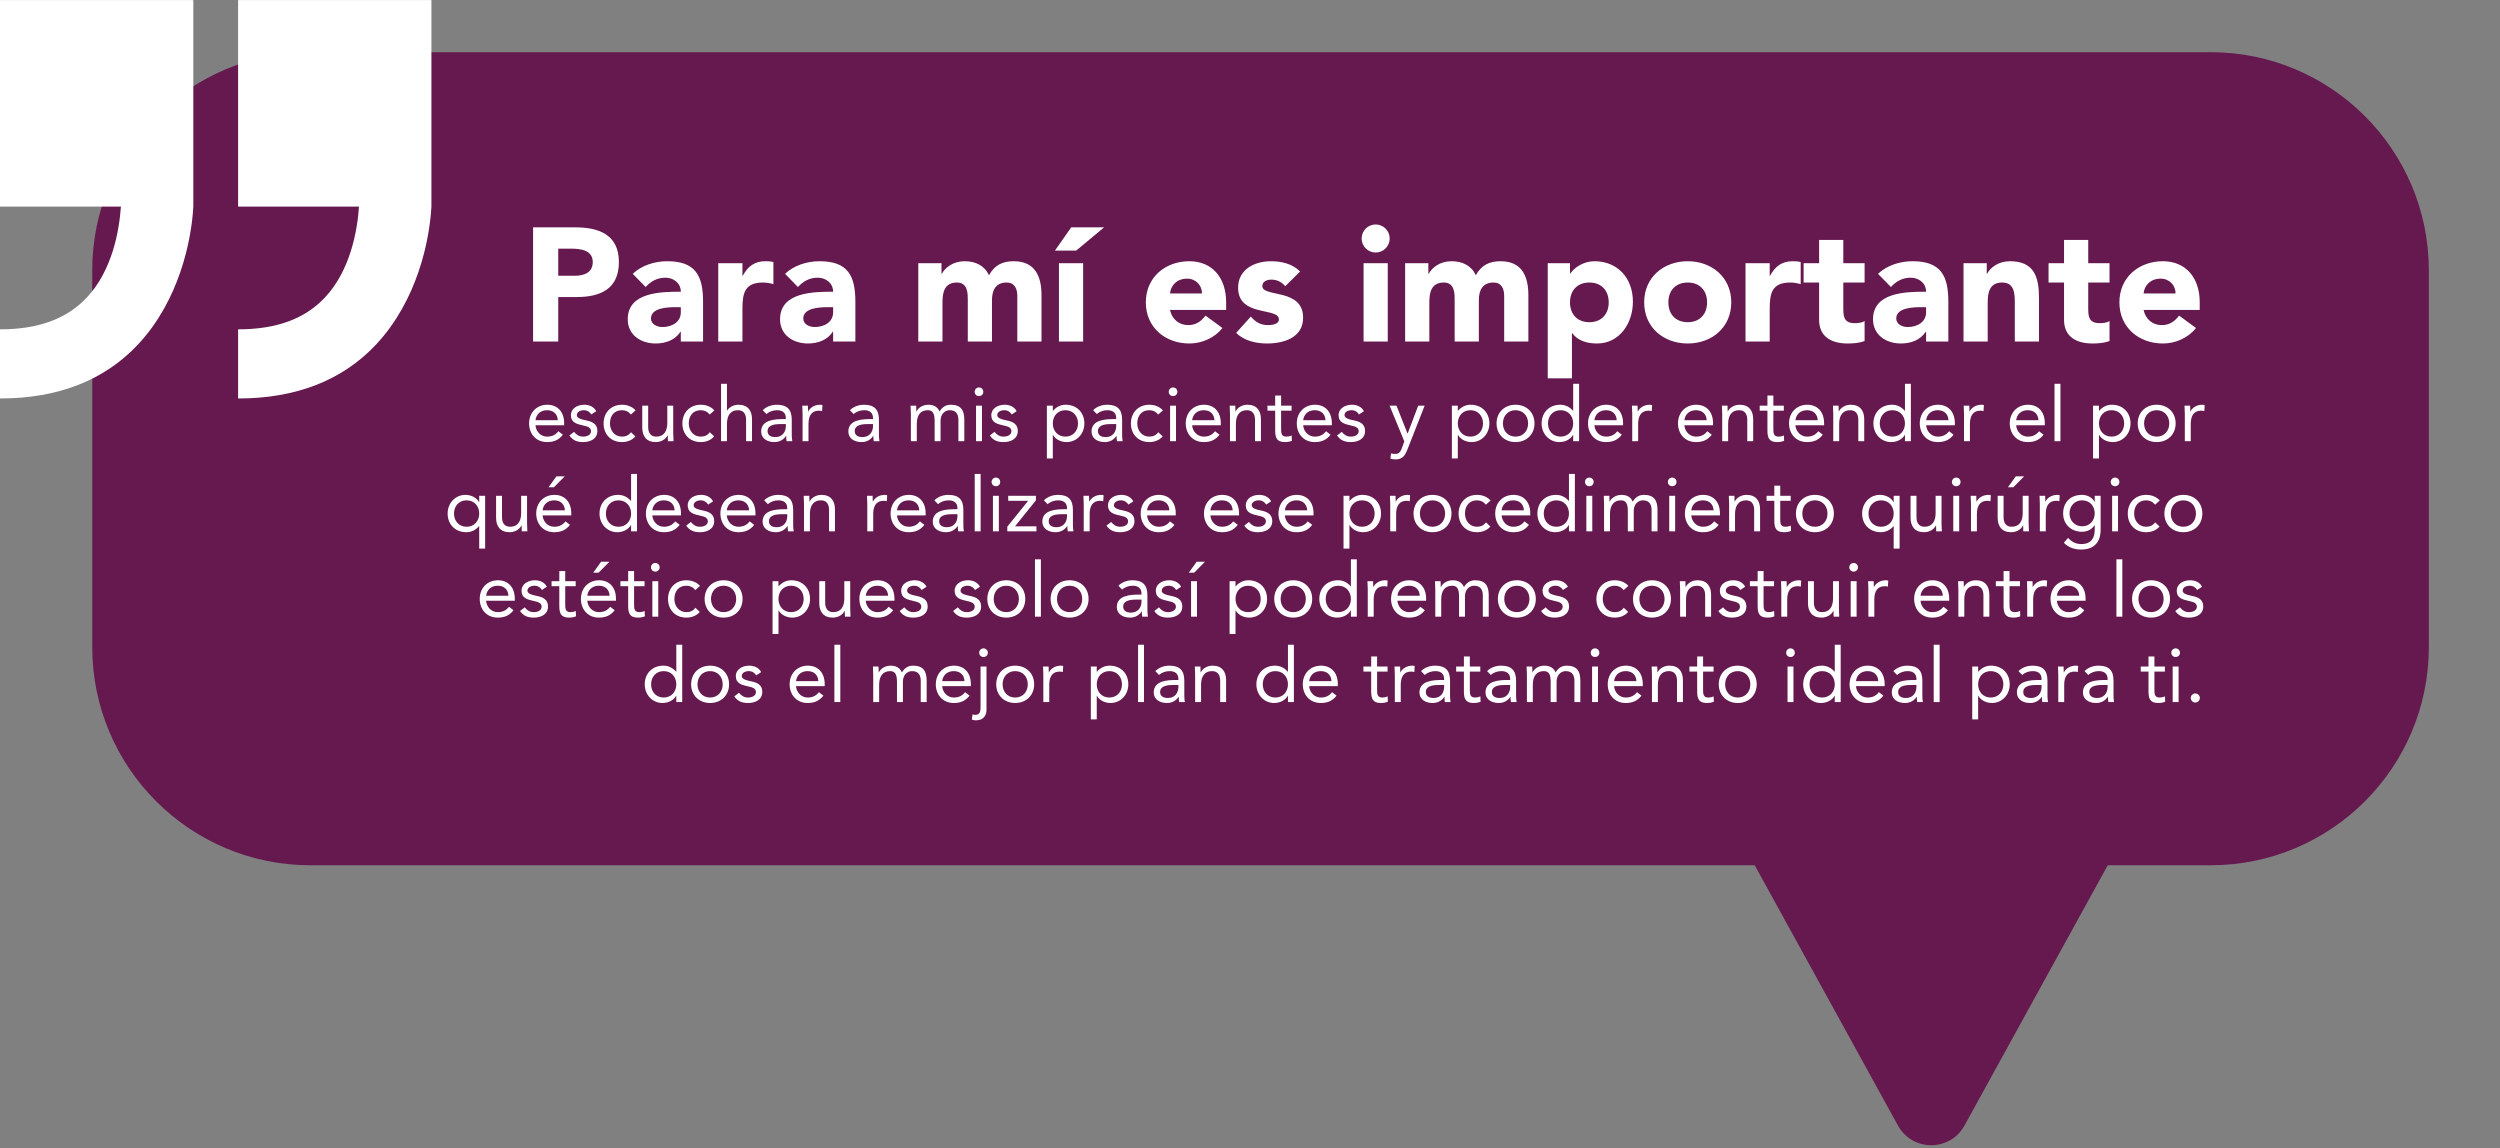
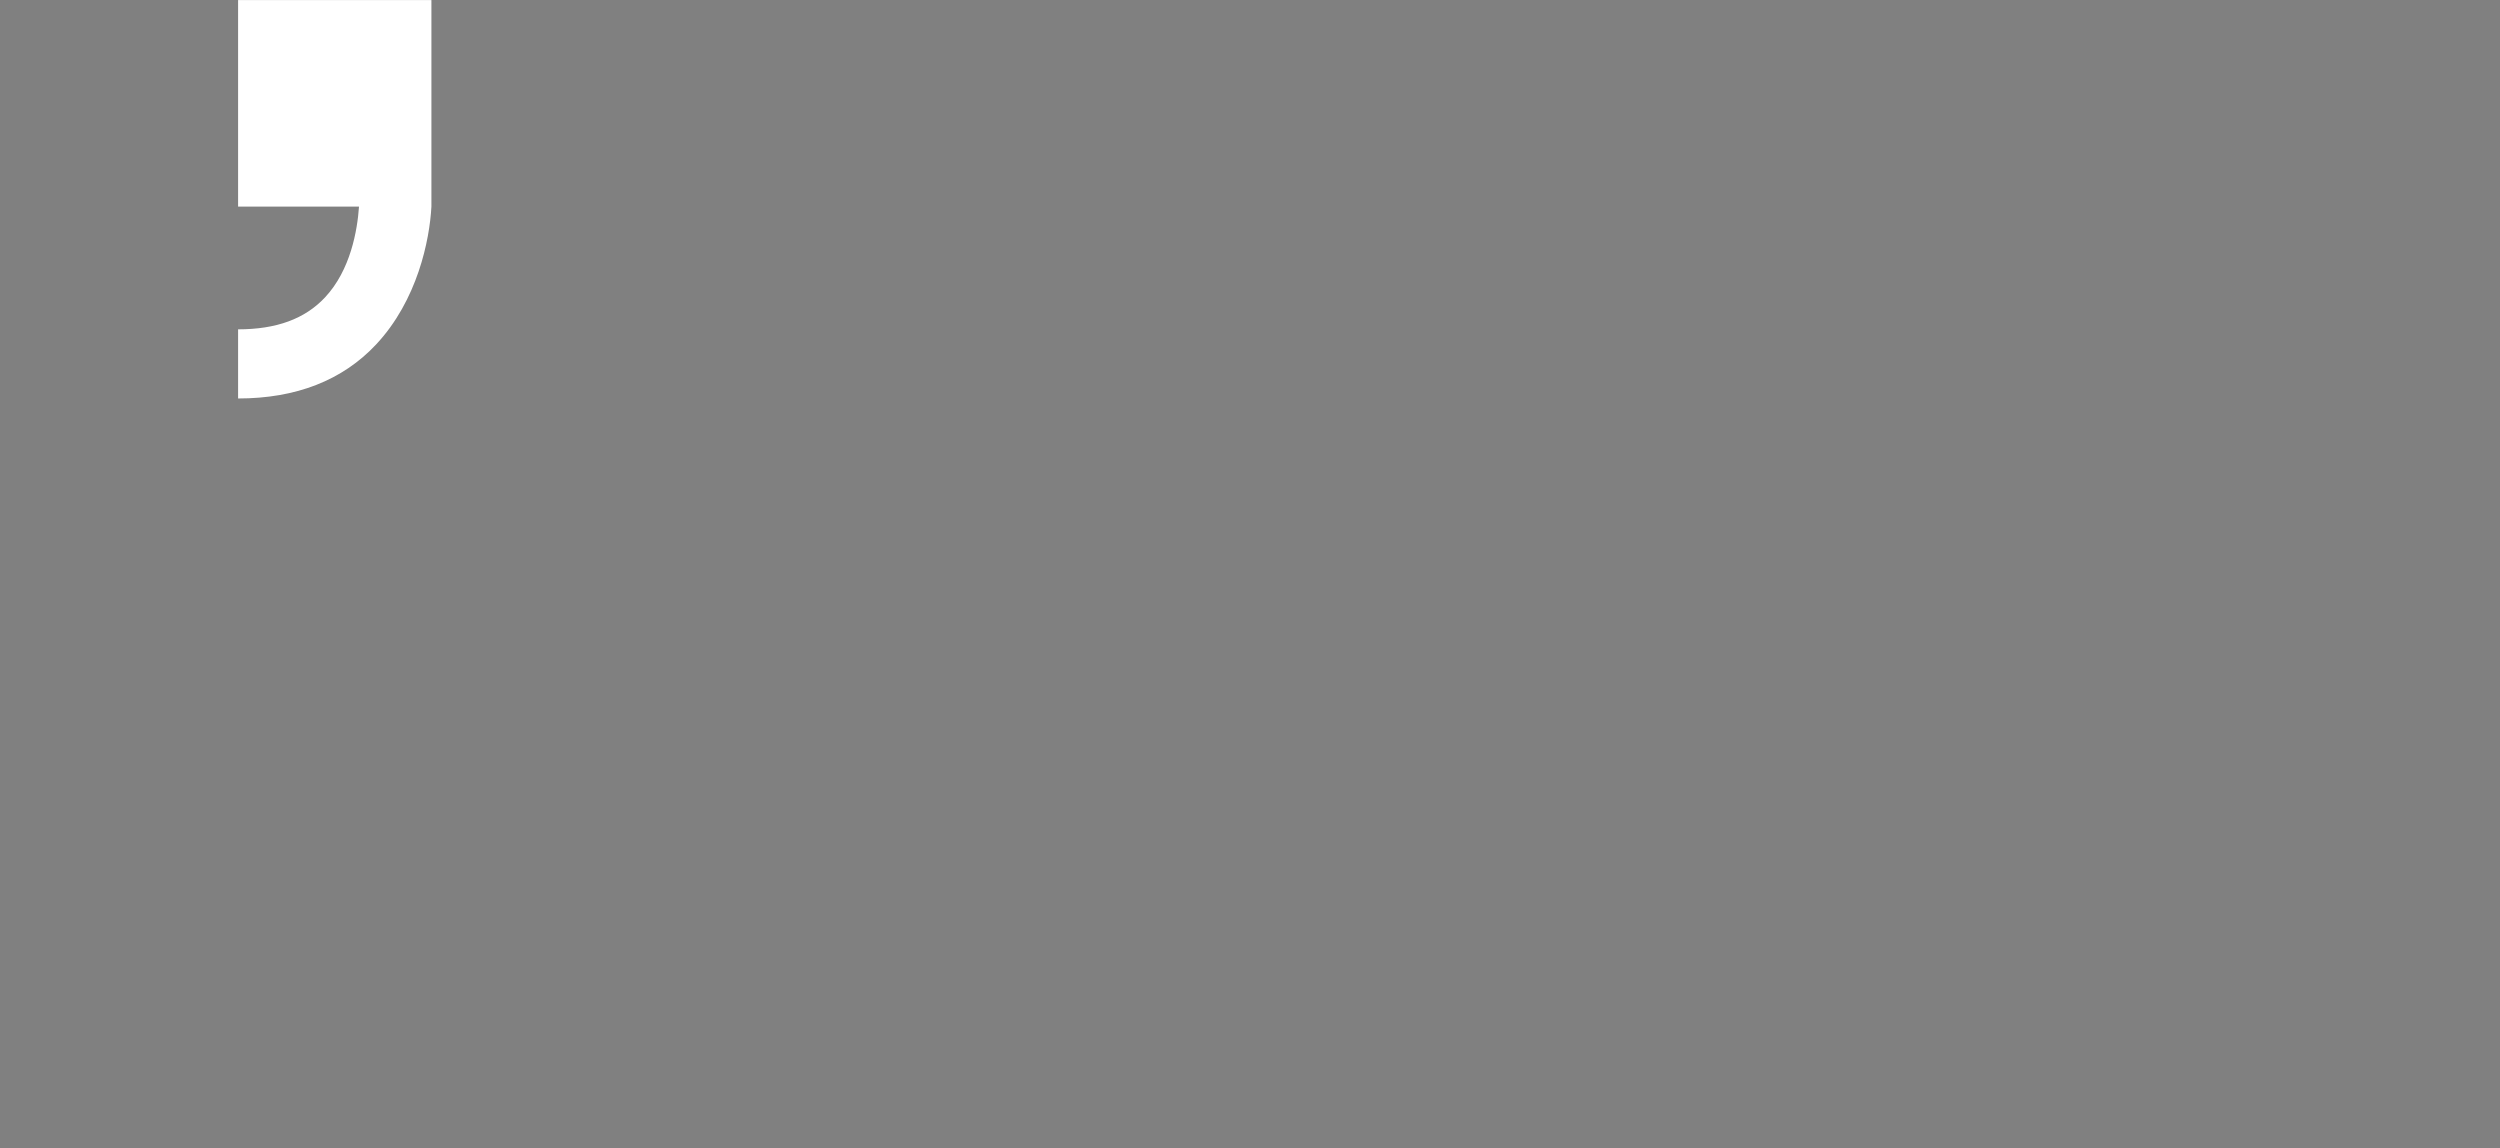
<svg xmlns="http://www.w3.org/2000/svg" width="100%" height="100%" viewBox="0 0 527 242" xml:space="preserve" style="fill-rule:evenodd;clip-rule:evenodd;stroke-linejoin:round;stroke-miterlimit:2;">
  <rect x="0" y="0" width="527" height="242" fill="#808080" stroke="none" />
-   <path d="M512,57L512,136.397C512,161.785 491.388,182.397 466,182.397L65.443,182.397C40.055,182.397 19.443,161.785 19.443,136.397L19.443,57C19.443,31.612 40.055,11 65.443,11L466,11C491.388,11 512,31.612 512,57Z" style="fill:#65194f;" />
-   <path d="M414.11,237.266C411.07,242.79 403.133,242.79 400.093,237.266L368.206,179.33C365.271,173.998 369.129,167.473 375.214,167.473L438.989,167.473C445.075,167.473 448.932,173.998 445.998,179.33L414.11,237.266Z" style="fill:#65194f;fill-rule:nonzero;" />
-   <path d="M112.374,72L112.374,47.928L121.316,47.928C126.314,47.928 130.462,49.526 130.462,55.238C130.462,60.882 126.62,62.616 121.554,62.616L117.678,62.616L117.678,72L112.374,72ZM117.678,52.416L117.678,58.128L121.214,58.128C123.084,58.128 124.954,57.482 124.954,55.238C124.954,52.756 122.438,52.416 120.398,52.416L117.678,52.416ZM143.514,72L143.514,69.926L143.446,69.926C142.324,71.694 140.284,72.408 138.21,72.408C135.116,72.408 132.328,70.64 132.328,67.308C132.328,61.596 139.264,61.494 143.514,61.494C143.514,59.692 142.018,58.536 140.25,58.536C138.584,58.536 137.19,59.284 136.102,60.508L133.382,57.72C135.252,55.952 137.972,55.068 140.658,55.068C146.608,55.068 148.206,58.094 148.206,63.602L148.206,72L143.514,72ZM143.514,64.758L142.256,64.758C140.692,64.758 137.224,64.894 137.224,67.138C137.224,68.362 138.516,68.94 139.638,68.94C141.644,68.94 143.514,67.886 143.514,65.846L143.514,64.758ZM151.406,72L151.406,55.476L156.506,55.476L156.506,58.128L156.574,58.128C157.662,56.122 159.09,55.068 161.334,55.068C161.912,55.068 162.558,55.102 163.034,55.238L163.034,59.896C162.32,59.692 161.606,59.556 160.858,59.556C156.982,59.556 156.506,61.8 156.506,65.098L156.506,72L151.406,72ZM175.621,72L175.621,69.926L175.553,69.926C174.431,71.694 172.391,72.408 170.317,72.408C167.223,72.408 164.435,70.64 164.435,67.308C164.435,61.596 171.371,61.494 175.621,61.494C175.621,59.692 174.125,58.536 172.357,58.536C170.691,58.536 169.297,59.284 168.209,60.508L165.489,57.72C167.359,55.952 170.079,55.068 172.765,55.068C178.715,55.068 180.313,58.094 180.313,63.602L180.313,72L175.621,72ZM175.621,64.758L174.363,64.758C172.799,64.758 169.331,64.894 169.331,67.138C169.331,68.362 170.623,68.94 171.745,68.94C173.751,68.94 175.621,67.886 175.621,65.846L175.621,64.758ZM193.573,72L193.573,55.476L198.469,55.476L198.469,57.72L198.537,57.72C199.217,56.428 200.883,55.068 203.365,55.068C205.677,55.068 207.581,56.02 208.465,58.026C209.655,55.918 211.253,55.068 213.701,55.068C218.189,55.068 219.549,58.23 219.549,62.242L219.549,72L214.449,72L214.449,62.378C214.449,60.848 213.871,59.556 212.205,59.556C209.859,59.556 209.111,61.222 209.111,63.262L209.111,72L204.011,72L204.011,63.262C204.011,62.038 204.079,59.556 201.733,59.556C199.081,59.556 198.673,61.63 198.673,63.772L198.673,72L193.573,72ZM223.225,72L223.225,55.476L228.325,55.476L228.325,72L223.225,72ZM222.375,52.824L225.809,47.928L232.745,47.928L226.863,52.824L222.375,52.824ZM254.12,66.526L257.69,69.144C256.058,71.218 253.372,72.408 250.72,72.408C245.62,72.408 241.54,69.008 241.54,63.738C241.54,58.468 245.62,55.068 250.72,55.068C255.48,55.068 258.472,58.468 258.472,63.738L258.472,65.336L246.64,65.336C247.048,67.274 248.51,68.532 250.482,68.532C252.148,68.532 253.27,67.682 254.12,66.526ZM246.64,61.868L253.372,61.868C253.406,60.168 252.08,58.74 250.244,58.74C248,58.74 246.776,60.27 246.64,61.868ZM274.051,57.244L270.923,60.338C270.175,59.42 269.189,58.944 267.965,58.944C267.115,58.944 266.095,59.318 266.095,60.304C266.095,62.752 274.697,60.678 274.697,66.968C274.697,71.184 270.617,72.408 267.081,72.408C264.769,72.408 262.219,71.83 260.587,70.164L263.681,66.73C264.633,67.886 265.755,68.532 267.285,68.532C268.441,68.532 269.597,68.226 269.597,67.342C269.597,64.69 260.995,66.934 260.995,60.644C260.995,56.768 264.463,55.068 267.931,55.068C270.107,55.068 272.521,55.612 274.051,57.244ZM287.44,72L287.44,55.476L292.54,55.476L292.54,72L287.44,72ZM287.032,50.274C287.032,48.642 288.358,47.316 289.99,47.316C291.622,47.316 292.948,48.642 292.948,50.274C292.948,51.906 291.622,53.232 289.99,53.232C288.358,53.232 287.032,51.906 287.032,50.274ZM296.204,72L296.204,55.476L301.1,55.476L301.1,57.72L301.168,57.72C301.848,56.428 303.514,55.068 305.996,55.068C308.308,55.068 310.212,56.02 311.096,58.026C312.286,55.918 313.884,55.068 316.332,55.068C320.82,55.068 322.18,58.23 322.18,62.242L322.18,72L317.08,72L317.08,62.378C317.08,60.848 316.502,59.556 314.836,59.556C312.49,59.556 311.742,61.222 311.742,63.262L311.742,72L306.642,72L306.642,63.262C306.642,62.038 306.71,59.556 304.364,59.556C301.712,59.556 301.304,61.63 301.304,63.772L301.304,72L296.204,72ZM326.264,79.752L326.264,55.476L330.956,55.476L330.956,57.652L331.024,57.652C331.806,56.462 333.778,55.068 336.09,55.068C340.986,55.068 344.216,58.604 344.216,63.602C344.216,68.192 341.36,72.408 336.668,72.408C334.56,72.408 332.588,71.83 331.432,70.232L331.364,70.232L331.364,79.752L326.264,79.752ZM330.956,63.738C330.956,66.22 332.486,67.92 335.036,67.92C337.586,67.92 339.116,66.22 339.116,63.738C339.116,61.256 337.586,59.556 335.036,59.556C332.486,59.556 330.956,61.256 330.956,63.738ZM346.592,63.738C346.592,58.468 350.672,55.068 355.772,55.068C360.872,55.068 364.952,58.468 364.952,63.738C364.952,69.008 360.872,72.408 355.772,72.408C350.672,72.408 346.592,69.008 346.592,63.738ZM351.692,63.738C351.692,66.22 353.222,67.92 355.772,67.92C358.322,67.92 359.852,66.22 359.852,63.738C359.852,61.256 358.322,59.556 355.772,59.556C353.222,59.556 351.692,61.256 351.692,63.738ZM367.956,72L367.956,55.476L373.056,55.476L373.056,58.128L373.124,58.128C374.212,56.122 375.64,55.068 377.884,55.068C378.462,55.068 379.108,55.102 379.584,55.238L379.584,59.896C378.87,59.692 378.156,59.556 377.408,59.556C373.532,59.556 373.056,61.8 373.056,65.098L373.056,72L367.956,72ZM393.056,55.476L393.056,59.556L388.568,59.556L388.568,65.064C388.568,66.832 388.772,68.124 390.982,68.124C391.526,68.124 392.614,68.056 393.056,67.648L393.056,71.898C391.934,72.306 390.676,72.408 389.486,72.408C386.086,72.408 383.468,71.014 383.468,67.41L383.468,59.556L380.204,59.556L380.204,55.476L383.468,55.476L383.468,50.58L388.568,50.58L388.568,55.476L393.056,55.476ZM406.018,72L406.018,69.926L405.95,69.926C404.828,71.694 402.788,72.408 400.714,72.408C397.62,72.408 394.832,70.64 394.832,67.308C394.832,61.596 401.768,61.494 406.018,61.494C406.018,59.692 404.522,58.536 402.754,58.536C401.088,58.536 399.694,59.284 398.606,60.508L395.886,57.72C397.756,55.952 400.476,55.068 403.162,55.068C409.112,55.068 410.71,58.094 410.71,63.602L410.71,72L406.018,72ZM406.018,64.758L404.76,64.758C403.196,64.758 399.728,64.894 399.728,67.138C399.728,68.362 401.02,68.94 402.142,68.94C404.148,68.94 406.018,67.886 406.018,65.846L406.018,64.758ZM413.909,72L413.909,55.476L418.805,55.476L418.805,57.72L418.873,57.72C419.553,56.428 421.219,55.068 423.701,55.068C428.869,55.068 429.821,58.468 429.821,62.888L429.821,72L424.721,72L424.721,63.908C424.721,62.004 424.687,59.556 422.069,59.556C419.417,59.556 419.009,61.63 419.009,63.772L419.009,72L413.909,72ZM444.687,55.476L444.687,59.556L440.199,59.556L440.199,65.064C440.199,66.832 440.403,68.124 442.613,68.124C443.157,68.124 444.245,68.056 444.687,67.648L444.687,71.898C443.565,72.306 442.307,72.408 441.117,72.408C437.717,72.408 435.099,71.014 435.099,67.41L435.099,59.556L431.835,59.556L431.835,55.476L435.099,55.476L435.099,50.58L440.199,50.58L440.199,55.476L444.687,55.476ZM459.349,66.526L462.919,69.144C461.287,71.218 458.601,72.408 455.949,72.408C450.849,72.408 446.769,69.008 446.769,63.738C446.769,58.468 450.849,55.068 455.949,55.068C460.709,55.068 463.701,58.468 463.701,63.738L463.701,65.336L451.869,65.336C452.277,67.274 453.739,68.532 455.711,68.532C457.377,68.532 458.499,67.682 459.349,66.526ZM451.869,61.868L458.601,61.868C458.635,60.168 457.309,58.74 455.473,58.74C453.229,58.74 452.005,60.27 451.869,61.868ZM117.709,90.904L118.653,91.64C117.773,92.776 116.717,93.192 115.325,93.192C112.973,93.192 111.533,91.432 111.533,89.256C111.533,86.936 113.165,85.32 115.373,85.32C117.485,85.32 118.925,86.76 118.925,89.24L118.925,89.64L112.877,89.64C112.973,90.936 113.965,92.04 115.325,92.04C116.397,92.04 117.117,91.656 117.709,90.904ZM112.877,88.584L117.581,88.584C117.533,87.32 116.701,86.472 115.325,86.472C113.949,86.472 113.037,87.32 112.877,88.584ZM120.024,91.8L121.016,91.032C121.512,91.64 122.056,92.04 122.936,92.04C123.72,92.04 124.584,91.704 124.584,90.888C124.584,90.088 123.784,89.88 122.984,89.704C121.56,89.384 120.344,89.08 120.344,87.528C120.344,86.072 121.752,85.32 123.144,85.32C124.2,85.32 125.176,85.72 125.688,86.68L124.648,87.368C124.328,86.84 123.8,86.472 123.064,86.472C122.376,86.472 121.592,86.808 121.592,87.512C121.592,88.136 122.488,88.408 123.48,88.6C124.808,88.856 125.928,89.336 125.928,90.84C125.928,92.536 124.424,93.192 122.936,93.192C121.672,93.192 120.76,92.856 120.024,91.8ZM133.988,86.504L132.996,87.384C132.468,86.744 131.86,86.472 131.108,86.472C129.428,86.472 128.58,87.72 128.58,89.256C128.58,90.792 129.588,92.04 131.108,92.04C131.924,92.04 132.548,91.752 133.012,91.112L133.94,91.992C133.22,92.824 132.196,93.192 131.108,93.192C128.788,93.192 127.236,91.56 127.236,89.256C127.236,86.984 128.804,85.32 131.108,85.32C132.212,85.32 133.236,85.688 133.988,86.504ZM141.915,85.512L141.915,91.224C141.915,91.912 141.979,92.504 141.979,93L140.795,93C140.795,92.6 140.763,92.184 140.763,91.768L140.731,91.768C140.395,92.504 139.467,93.192 138.235,93.192C136.267,93.192 135.387,91.944 135.387,90.136L135.387,85.512L136.635,85.512L136.635,90.008C136.635,91.256 137.179,92.04 138.347,92.04C139.963,92.04 140.667,90.872 140.667,89.16L140.667,85.512L141.915,85.512ZM150.598,86.504L149.606,87.384C149.078,86.744 148.47,86.472 147.718,86.472C146.038,86.472 145.19,87.72 145.19,89.256C145.19,90.792 146.198,92.04 147.718,92.04C148.534,92.04 149.158,91.752 149.622,91.112L150.55,91.992C149.83,92.824 148.806,93.192 147.718,93.192C145.398,93.192 143.846,91.56 143.846,89.256C143.846,86.984 145.414,85.32 147.718,85.32C148.822,85.32 149.846,85.688 150.598,86.504ZM151.997,93L151.997,80.904L153.245,80.904L153.245,86.552L153.277,86.552C153.613,85.96 154.509,85.32 155.677,85.32C157.645,85.32 158.525,86.568 158.525,88.376L158.525,93L157.277,93L157.277,88.504C157.277,87.256 156.733,86.472 155.565,86.472C153.949,86.472 153.245,87.64 153.245,89.352L153.245,93L151.997,93ZM161.575,87.288L160.791,86.472C161.559,85.688 162.679,85.32 163.767,85.32C165.975,85.32 166.903,86.376 166.903,88.488L166.903,91.704C166.903,92.136 166.951,92.616 167.015,93L165.815,93C165.735,92.664 165.735,92.2 165.735,91.88L165.703,91.88C165.207,92.648 164.375,93.192 163.239,93.192C161.719,93.192 160.455,92.424 160.455,90.968C160.455,88.488 163.335,88.344 165.175,88.344L165.655,88.344L165.655,88.12C165.655,87.032 164.967,86.472 163.799,86.472C162.999,86.472 162.167,86.744 161.575,87.288ZM165.655,89.4L164.407,89.4C162.823,89.4 161.799,89.832 161.799,90.84C161.799,91.784 162.503,92.136 163.447,92.136C164.887,92.136 165.623,91.096 165.655,89.88L165.655,89.4ZM169.184,93L169.184,87.288C169.184,86.6 169.12,86.008 169.12,85.512L170.304,85.512C170.304,85.912 170.336,86.328 170.336,86.744L170.368,86.744C170.704,86.008 171.632,85.32 172.864,85.32C173.024,85.32 173.2,85.336 173.376,85.4L173.296,86.664C173.088,86.6 172.848,86.568 172.624,86.568C171.104,86.568 170.432,87.64 170.432,89.352L170.432,93L169.184,93ZM179.95,87.288L179.166,86.472C179.934,85.688 181.054,85.32 182.142,85.32C184.35,85.32 185.278,86.376 185.278,88.488L185.278,91.704C185.278,92.136 185.326,92.616 185.39,93L184.19,93C184.11,92.664 184.11,92.2 184.11,91.88L184.078,91.88C183.582,92.648 182.75,93.192 181.614,93.192C180.094,93.192 178.83,92.424 178.83,90.968C178.83,88.488 181.71,88.344 183.55,88.344L184.03,88.344L184.03,88.12C184.03,87.032 183.342,86.472 182.174,86.472C181.374,86.472 180.542,86.744 179.95,87.288ZM184.03,89.4L182.782,89.4C181.198,89.4 180.174,89.832 180.174,90.84C180.174,91.784 180.878,92.136 181.822,92.136C183.262,92.136 183.998,91.096 184.03,89.88L184.03,89.4ZM192.012,93L192.012,87.288C192.012,86.6 191.948,86.008 191.948,85.512L193.132,85.512C193.132,85.912 193.164,86.328 193.164,86.744L193.196,86.744C193.532,86.008 194.46,85.32 195.692,85.32C197.308,85.32 197.82,86.232 198.06,86.744C198.604,85.864 199.292,85.32 200.428,85.32C202.572,85.32 203.276,86.52 203.276,88.456L203.276,93L202.028,93L202.028,88.52C202.028,87.48 201.66,86.472 200.204,86.472C199.148,86.472 198.268,87.336 198.268,88.68L198.268,93L197.02,93L197.02,88.76C197.02,87.112 196.604,86.472 195.58,86.472C193.964,86.472 193.26,87.64 193.26,89.352L193.26,93L192.012,93ZM205.749,93L205.749,85.512L206.997,85.512L206.997,93L205.749,93ZM205.461,82.584C205.461,82.088 205.861,81.672 206.373,81.672C206.885,81.672 207.285,82.088 207.285,82.584C207.285,83.112 206.901,83.496 206.373,83.496C205.845,83.496 205.461,83.112 205.461,82.584ZM208.649,91.8L209.641,91.032C210.137,91.64 210.681,92.04 211.561,92.04C212.345,92.04 213.209,91.704 213.209,90.888C213.209,90.088 212.409,89.88 211.609,89.704C210.185,89.384 208.969,89.08 208.969,87.528C208.969,86.072 210.377,85.32 211.769,85.32C212.825,85.32 213.801,85.72 214.313,86.68L213.273,87.368C212.953,86.84 212.425,86.472 211.689,86.472C211.001,86.472 210.217,86.808 210.217,87.512C210.217,88.136 211.113,88.408 212.105,88.6C213.433,88.856 214.553,89.336 214.553,90.84C214.553,92.536 213.049,93.192 211.561,93.192C210.297,93.192 209.385,92.856 208.649,91.8ZM220.683,96.648L220.683,85.512L221.931,85.512L221.931,86.6L221.963,86.6C222.651,85.8 223.562,85.32 224.651,85.32C227.003,85.32 228.587,86.984 228.587,89.256C228.587,91.496 226.939,93.192 224.843,93.192C223.499,93.192 222.427,92.52 221.963,91.672L221.931,91.672L221.931,96.648L220.683,96.648ZM221.931,89.256C221.931,90.824 222.971,92.04 224.587,92.04C226.203,92.04 227.243,90.824 227.243,89.256C227.243,87.688 226.203,86.472 224.587,86.472C222.971,86.472 221.931,87.688 221.931,89.256ZM231.216,87.288L230.432,86.472C231.2,85.688 232.32,85.32 233.408,85.32C235.616,85.32 236.544,86.376 236.544,88.488L236.544,91.704C236.544,92.136 236.592,92.616 236.656,93L235.456,93C235.376,92.664 235.376,92.2 235.376,91.88L235.344,91.88C234.848,92.648 234.016,93.192 232.88,93.192C231.36,93.192 230.096,92.424 230.096,90.968C230.096,88.488 232.976,88.344 234.816,88.344L235.296,88.344L235.296,88.12C235.296,87.032 234.608,86.472 233.44,86.472C232.64,86.472 231.808,86.744 231.216,87.288ZM235.296,89.4L234.048,89.4C232.464,89.4 231.44,89.832 231.44,90.84C231.44,91.784 232.144,92.136 233.088,92.136C234.528,92.136 235.264,91.096 235.296,89.88L235.296,89.4ZM245.145,86.504L244.153,87.384C243.625,86.744 243.017,86.472 242.265,86.472C240.585,86.472 239.737,87.72 239.737,89.256C239.737,90.792 240.745,92.04 242.265,92.04C243.081,92.04 243.705,91.752 244.169,91.112L245.097,91.992C244.377,92.824 243.353,93.192 242.265,93.192C239.945,93.192 238.393,91.56 238.393,89.256C238.393,86.984 239.961,85.32 242.265,85.32C243.369,85.32 244.393,85.688 245.145,86.504ZM246.655,93L246.655,85.512L247.903,85.512L247.903,93L246.655,93ZM246.367,82.584C246.367,82.088 246.767,81.672 247.279,81.672C247.791,81.672 248.191,82.088 248.191,82.584C248.191,83.112 247.807,83.496 247.279,83.496C246.751,83.496 246.367,83.112 246.367,82.584ZM256.131,90.904L257.075,91.64C256.195,92.776 255.139,93.192 253.747,93.192C251.395,93.192 249.955,91.432 249.955,89.256C249.955,86.936 251.587,85.32 253.795,85.32C255.907,85.32 257.347,86.76 257.347,89.24L257.347,89.64L251.299,89.64C251.395,90.936 252.387,92.04 253.747,92.04C254.819,92.04 255.539,91.656 256.131,90.904ZM251.299,88.584L256.003,88.584C255.955,87.32 255.123,86.472 253.747,86.472C252.371,86.472 251.459,87.32 251.299,88.584ZM259.278,93L259.278,87.288C259.278,86.6 259.214,86.008 259.214,85.512L260.398,85.512C260.398,85.912 260.43,86.328 260.43,86.744L260.462,86.744C260.798,86.008 261.726,85.32 262.958,85.32C264.926,85.32 265.806,86.568 265.806,88.376L265.806,93L264.558,93L264.558,88.504C264.558,87.256 264.014,86.472 262.846,86.472C261.23,86.472 260.526,87.64 260.526,89.352L260.526,93L259.278,93ZM272.264,85.512L272.264,86.568L270.056,86.568L270.056,90.312C270.056,91.272 270.072,92.04 271.176,92.04C271.544,92.04 271.944,91.96 272.28,91.784L272.328,92.92C271.896,93.112 271.336,93.192 270.872,93.192C269.096,93.192 268.808,92.232 268.808,90.68L268.808,86.568L267.176,86.568L267.176,85.512L268.808,85.512L268.808,83.384L270.056,83.384L270.056,85.512L272.264,85.512ZM279.537,90.904L280.481,91.64C279.601,92.776 278.545,93.192 277.153,93.192C274.801,93.192 273.361,91.432 273.361,89.256C273.361,86.936 274.993,85.32 277.201,85.32C279.313,85.32 280.753,86.76 280.753,89.24L280.753,89.64L274.705,89.64C274.801,90.936 275.793,92.04 277.153,92.04C278.225,92.04 278.945,91.656 279.537,90.904ZM274.705,88.584L279.409,88.584C279.361,87.32 278.529,86.472 277.153,86.472C275.777,86.472 274.865,87.32 274.705,88.584ZM281.852,91.8L282.844,91.032C283.34,91.64 283.884,92.04 284.764,92.04C285.548,92.04 286.412,91.704 286.412,90.888C286.412,90.088 285.612,89.88 284.812,89.704C283.388,89.384 282.172,89.08 282.172,87.528C282.172,86.072 283.58,85.32 284.972,85.32C286.028,85.32 287.004,85.72 287.516,86.68L286.476,87.368C286.156,86.84 285.628,86.472 284.892,86.472C284.204,86.472 283.42,86.808 283.42,87.512C283.42,88.136 284.316,88.408 285.308,88.6C286.636,88.856 287.756,89.336 287.756,90.84C287.756,92.536 286.252,93.192 284.764,93.192C283.5,93.192 282.588,92.856 281.852,91.8ZM300.318,85.512L296.702,94.712C296.206,95.976 295.71,96.84 294.206,96.84C293.854,96.84 293.422,96.808 293.086,96.648L293.246,95.56C293.502,95.656 293.774,95.688 294.126,95.688C294.942,95.688 295.246,95.192 295.518,94.456L296.03,93.048L292.926,85.512L294.382,85.512L296.702,91.384L296.734,91.384L298.958,85.512L300.318,85.512ZM306.058,96.648L306.058,85.512L307.306,85.512L307.306,86.6L307.338,86.6C308.026,85.8 308.938,85.32 310.026,85.32C312.378,85.32 313.962,86.984 313.962,89.256C313.962,91.496 312.314,93.192 310.218,93.192C308.874,93.192 307.802,92.52 307.338,91.672L307.306,91.672L307.306,96.648L306.058,96.648ZM307.306,89.256C307.306,90.824 308.346,92.04 309.962,92.04C311.578,92.04 312.618,90.824 312.618,89.256C312.618,87.688 311.578,86.472 309.962,86.472C308.346,86.472 307.306,87.688 307.306,89.256ZM315.471,89.256C315.471,86.92 317.167,85.32 319.471,85.32C321.775,85.32 323.471,86.92 323.471,89.256C323.471,91.592 321.775,93.192 319.471,93.192C317.167,93.192 315.471,91.592 315.471,89.256ZM316.815,89.256C316.815,90.824 317.855,92.04 319.471,92.04C321.087,92.04 322.127,90.824 322.127,89.256C322.127,87.688 321.087,86.472 319.471,86.472C317.855,86.472 316.815,87.688 316.815,89.256ZM331.627,93L331.627,91.672L331.595,91.672C331.131,92.52 330.059,93.192 328.715,93.192C326.619,93.192 324.971,91.496 324.971,89.256C324.971,86.984 326.555,85.32 328.907,85.32C329.995,85.32 330.907,85.8 331.595,86.6L331.627,86.6L331.627,80.904L332.875,80.904L332.875,93L331.627,93ZM331.627,89.256C331.627,87.688 330.587,86.472 328.971,86.472C327.355,86.472 326.315,87.688 326.315,89.256C326.315,90.824 327.355,92.04 328.971,92.04C330.587,92.04 331.627,90.824 331.627,89.256ZM340.928,90.904L341.872,91.64C340.992,92.776 339.936,93.192 338.544,93.192C336.192,93.192 334.752,91.432 334.752,89.256C334.752,86.936 336.384,85.32 338.592,85.32C340.704,85.32 342.144,86.76 342.144,89.24L342.144,89.64L336.096,89.64C336.192,90.936 337.184,92.04 338.544,92.04C339.616,92.04 340.336,91.656 340.928,90.904ZM336.096,88.584L340.8,88.584C340.752,87.32 339.92,86.472 338.544,86.472C337.168,86.472 336.256,87.32 336.096,88.584ZM344.075,93L344.075,87.288C344.075,86.6 344.011,86.008 344.011,85.512L345.195,85.512C345.195,85.912 345.227,86.328 345.227,86.744L345.259,86.744C345.595,86.008 346.523,85.32 347.755,85.32C347.915,85.32 348.091,85.336 348.267,85.4L348.187,86.664C347.979,86.6 347.739,86.568 347.515,86.568C345.995,86.568 345.323,87.64 345.323,89.352L345.323,93L344.075,93ZM359.897,90.904L360.841,91.64C359.961,92.776 358.905,93.192 357.513,93.192C355.161,93.192 353.721,91.432 353.721,89.256C353.721,86.936 355.353,85.32 357.561,85.32C359.673,85.32 361.113,86.76 361.113,89.24L361.113,89.64L355.065,89.64C355.161,90.936 356.153,92.04 357.513,92.04C358.585,92.04 359.305,91.656 359.897,90.904ZM355.065,88.584L359.769,88.584C359.721,87.32 358.889,86.472 357.513,86.472C356.137,86.472 355.225,87.32 355.065,88.584ZM363.043,93L363.043,87.288C363.043,86.6 362.979,86.008 362.979,85.512L364.163,85.512C364.163,85.912 364.195,86.328 364.195,86.744L364.227,86.744C364.563,86.008 365.491,85.32 366.723,85.32C368.691,85.32 369.571,86.568 369.571,88.376L369.571,93L368.323,93L368.323,88.504C368.323,87.256 367.779,86.472 366.611,86.472C364.995,86.472 364.291,87.64 364.291,89.352L364.291,93L363.043,93ZM376.03,85.512L376.03,86.568L373.822,86.568L373.822,90.312C373.822,91.272 373.838,92.04 374.942,92.04C375.31,92.04 375.71,91.96 376.046,91.784L376.094,92.92C375.662,93.112 375.102,93.192 374.638,93.192C372.862,93.192 372.574,92.232 372.574,90.68L372.574,86.568L370.942,86.568L370.942,85.512L372.574,85.512L372.574,83.384L373.822,83.384L373.822,85.512L376.03,85.512ZM383.303,90.904L384.247,91.64C383.367,92.776 382.311,93.192 380.919,93.192C378.567,93.192 377.127,91.432 377.127,89.256C377.127,86.936 378.759,85.32 380.967,85.32C383.079,85.32 384.519,86.76 384.519,89.24L384.519,89.64L378.471,89.64C378.567,90.936 379.559,92.04 380.919,92.04C381.991,92.04 382.711,91.656 383.303,90.904ZM378.471,88.584L383.175,88.584C383.127,87.32 382.295,86.472 380.919,86.472C379.543,86.472 378.631,87.32 378.471,88.584ZM386.45,93L386.45,87.288C386.45,86.6 386.386,86.008 386.386,85.512L387.57,85.512C387.57,85.912 387.602,86.328 387.602,86.744L387.634,86.744C387.97,86.008 388.898,85.32 390.13,85.32C392.098,85.32 392.978,86.568 392.978,88.376L392.978,93L391.73,93L391.73,88.504C391.73,87.256 391.186,86.472 390.018,86.472C388.402,86.472 387.698,87.64 387.698,89.352L387.698,93L386.45,93ZM401.564,93L401.564,91.672L401.532,91.672C401.068,92.52 399.996,93.192 398.652,93.192C396.556,93.192 394.908,91.496 394.908,89.256C394.908,86.984 396.492,85.32 398.844,85.32C399.932,85.32 400.844,85.8 401.532,86.6L401.564,86.6L401.564,80.904L402.812,80.904L402.812,93L401.564,93ZM401.564,89.256C401.564,87.688 400.524,86.472 398.908,86.472C397.292,86.472 396.252,87.688 396.252,89.256C396.252,90.824 397.292,92.04 398.908,92.04C400.524,92.04 401.564,90.824 401.564,89.256ZM410.866,90.904L411.81,91.64C410.93,92.776 409.874,93.192 408.482,93.192C406.13,93.192 404.69,91.432 404.69,89.256C404.69,86.936 406.322,85.32 408.53,85.32C410.642,85.32 412.082,86.76 412.082,89.24L412.082,89.64L406.034,89.64C406.13,90.936 407.122,92.04 408.482,92.04C409.554,92.04 410.274,91.656 410.866,90.904ZM406.034,88.584L410.738,88.584C410.69,87.32 409.858,86.472 408.482,86.472C407.106,86.472 406.194,87.32 406.034,88.584ZM414.012,93L414.012,87.288C414.012,86.6 413.948,86.008 413.948,85.512L415.132,85.512C415.132,85.912 415.164,86.328 415.164,86.744L415.196,86.744C415.532,86.008 416.46,85.32 417.692,85.32C417.852,85.32 418.028,85.336 418.204,85.4L418.124,86.664C417.916,86.6 417.676,86.568 417.452,86.568C415.932,86.568 415.26,87.64 415.26,89.352L415.26,93L414.012,93ZM429.834,90.904L430.778,91.64C429.898,92.776 428.842,93.192 427.45,93.192C425.098,93.192 423.658,91.432 423.658,89.256C423.658,86.936 425.29,85.32 427.498,85.32C429.61,85.32 431.05,86.76 431.05,89.24L431.05,89.64L425.002,89.64C425.098,90.936 426.09,92.04 427.45,92.04C428.522,92.04 429.242,91.656 429.834,90.904ZM425.002,88.584L429.706,88.584C429.658,87.32 428.826,86.472 427.45,86.472C426.074,86.472 425.162,87.32 425.002,88.584ZM433.093,93L433.093,80.904L434.341,80.904L434.341,93L433.093,93ZM441.214,96.648L441.214,85.512L442.462,85.512L442.462,86.6L442.494,86.6C443.182,85.8 444.094,85.32 445.182,85.32C447.534,85.32 449.118,86.984 449.118,89.256C449.118,91.496 447.47,93.192 445.374,93.192C444.03,93.192 442.958,92.52 442.494,91.672L442.462,91.672L442.462,96.648L441.214,96.648ZM442.462,89.256C442.462,90.824 443.502,92.04 445.118,92.04C446.734,92.04 447.774,90.824 447.774,89.256C447.774,87.688 446.734,86.472 445.118,86.472C443.502,86.472 442.462,87.688 442.462,89.256ZM450.627,89.256C450.627,86.92 452.323,85.32 454.627,85.32C456.931,85.32 458.627,86.92 458.627,89.256C458.627,91.592 456.931,93.192 454.627,93.192C452.323,93.192 450.627,91.592 450.627,89.256ZM451.971,89.256C451.971,90.824 453.011,92.04 454.627,92.04C456.243,92.04 457.283,90.824 457.283,89.256C457.283,87.688 456.243,86.472 454.627,86.472C453.011,86.472 451.971,87.688 451.971,89.256ZM460.559,93L460.559,87.288C460.559,86.6 460.495,86.008 460.495,85.512L461.679,85.512C461.679,85.912 461.711,86.328 461.711,86.744L461.743,86.744C462.079,86.008 463.007,85.32 464.239,85.32C464.399,85.32 464.575,85.336 464.751,85.4L464.671,86.664C464.463,86.6 464.223,86.568 463.999,86.568C462.479,86.568 461.807,87.64 461.807,89.352L461.807,93L460.559,93ZM102.265,104.512L102.265,115.648L101.017,115.648L101.017,110.912L100.985,110.912C100.297,111.712 99.385,112.192 98.297,112.192C95.945,112.192 94.361,110.528 94.361,108.256C94.361,106.016 96.009,104.32 98.105,104.32C99.449,104.32 100.521,104.992 100.985,105.84L101.017,105.84L101.017,104.512L102.265,104.512ZM101.017,108.256C101.017,106.688 99.977,105.472 98.361,105.472C96.745,105.472 95.705,106.688 95.705,108.256C95.705,109.824 96.745,111.04 98.361,111.04C99.977,111.04 101.017,109.824 101.017,108.256ZM111.103,104.512L111.103,110.224C111.103,110.912 111.167,111.504 111.167,112L109.983,112C109.983,111.6 109.951,111.184 109.951,110.768L109.919,110.768C109.583,111.504 108.655,112.192 107.423,112.192C105.455,112.192 104.575,110.944 104.575,109.136L104.575,104.512L105.823,104.512L105.823,109.008C105.823,110.256 106.367,111.04 107.535,111.04C109.151,111.04 109.855,109.872 109.855,108.16L109.855,104.512L111.103,104.512ZM119.209,109.904L120.153,110.64C119.273,111.776 118.217,112.192 116.825,112.192C114.473,112.192 113.033,110.432 113.033,108.256C113.033,105.936 114.665,104.32 116.873,104.32C118.985,104.32 120.425,105.76 120.425,108.24L120.425,108.64L114.377,108.64C114.473,109.936 115.465,111.04 116.825,111.04C117.897,111.04 118.617,110.656 119.209,109.904ZM114.377,107.584L119.081,107.584C119.033,106.32 118.201,105.472 116.825,105.472C115.449,105.472 114.537,106.32 114.377,107.584ZM115.625,102.72L117.289,100.416L119.049,100.416L116.761,102.72L115.625,102.72ZM133.033,112L133.033,110.672L133.001,110.672C132.537,111.52 131.465,112.192 130.121,112.192C128.025,112.192 126.377,110.496 126.377,108.256C126.377,105.984 127.961,104.32 130.313,104.32C131.401,104.32 132.313,104.8 133.001,105.6L133.033,105.6L133.033,99.904L134.281,99.904L134.281,112L133.033,112ZM133.033,108.256C133.033,106.688 131.993,105.472 130.377,105.472C128.761,105.472 127.721,106.688 127.721,108.256C127.721,109.824 128.761,111.04 130.377,111.04C131.993,111.04 133.033,109.824 133.033,108.256ZM142.334,109.904L143.278,110.64C142.398,111.776 141.342,112.192 139.95,112.192C137.598,112.192 136.158,110.432 136.158,108.256C136.158,105.936 137.79,104.32 139.998,104.32C142.11,104.32 143.55,105.76 143.55,108.24L143.55,108.64L137.502,108.64C137.598,109.936 138.59,111.04 139.95,111.04C141.022,111.04 141.742,110.656 142.334,109.904ZM137.502,107.584L142.206,107.584C142.158,106.32 141.326,105.472 139.95,105.472C138.574,105.472 137.662,106.32 137.502,107.584ZM144.649,110.8L145.641,110.032C146.137,110.64 146.681,111.04 147.561,111.04C148.345,111.04 149.209,110.704 149.209,109.888C149.209,109.088 148.409,108.88 147.609,108.704C146.185,108.384 144.969,108.08 144.969,106.528C144.969,105.072 146.377,104.32 147.769,104.32C148.825,104.32 149.801,104.72 150.313,105.68L149.273,106.368C148.953,105.84 148.425,105.472 147.689,105.472C147.001,105.472 146.217,105.808 146.217,106.512C146.217,107.136 147.113,107.408 148.105,107.6C149.433,107.856 150.553,108.336 150.553,109.84C150.553,111.536 149.049,112.192 147.561,112.192C146.297,112.192 145.385,111.856 144.649,110.8ZM158.037,109.904L158.981,110.64C158.101,111.776 157.045,112.192 155.653,112.192C153.301,112.192 151.861,110.432 151.861,108.256C151.861,105.936 153.493,104.32 155.701,104.32C157.813,104.32 159.253,105.76 159.253,108.24L159.253,108.64L153.205,108.64C153.301,109.936 154.293,111.04 155.653,111.04C156.725,111.04 157.445,110.656 158.037,109.904ZM153.205,107.584L157.909,107.584C157.861,106.32 157.029,105.472 155.653,105.472C154.277,105.472 153.365,106.32 153.205,107.584ZM161.872,106.288L161.088,105.472C161.856,104.688 162.976,104.32 164.064,104.32C166.272,104.32 167.2,105.376 167.2,107.488L167.2,110.704C167.2,111.136 167.248,111.616 167.312,112L166.112,112C166.032,111.664 166.032,111.2 166.032,110.88L166,110.88C165.504,111.648 164.672,112.192 163.536,112.192C162.016,112.192 160.752,111.424 160.752,109.968C160.752,107.488 163.632,107.344 165.472,107.344L165.952,107.344L165.952,107.12C165.952,106.032 165.264,105.472 164.096,105.472C163.296,105.472 162.464,105.744 161.872,106.288ZM165.952,108.4L164.704,108.4C163.12,108.4 162.096,108.832 162.096,109.84C162.096,110.784 162.8,111.136 163.744,111.136C165.184,111.136 165.92,110.096 165.952,108.88L165.952,108.4ZM169.481,112L169.481,106.288C169.481,105.6 169.417,105.008 169.417,104.512L170.601,104.512C170.601,104.912 170.633,105.328 170.633,105.744L170.665,105.744C171.001,105.008 171.929,104.32 173.161,104.32C175.129,104.32 176.009,105.568 176.009,107.376L176.009,112L174.761,112L174.761,107.504C174.761,106.256 174.217,105.472 173.049,105.472C171.433,105.472 170.729,106.64 170.729,108.352L170.729,112L169.481,112ZM182.825,112L182.825,106.288C182.825,105.6 182.761,105.008 182.761,104.512L183.945,104.512C183.945,104.912 183.977,105.328 183.977,105.744L184.009,105.744C184.345,105.008 185.273,104.32 186.505,104.32C186.665,104.32 186.841,104.336 187.017,104.4L186.937,105.664C186.729,105.6 186.489,105.568 186.265,105.568C184.745,105.568 184.073,106.64 184.073,108.352L184.073,112L182.825,112ZM193.912,109.904L194.856,110.64C193.976,111.776 192.92,112.192 191.528,112.192C189.176,112.192 187.736,110.432 187.736,108.256C187.736,105.936 189.368,104.32 191.576,104.32C193.688,104.32 195.128,105.76 195.128,108.24L195.128,108.64L189.08,108.64C189.176,109.936 190.168,111.04 191.528,111.04C192.6,111.04 193.32,110.656 193.912,109.904ZM189.08,107.584L193.784,107.584C193.736,106.32 192.904,105.472 191.528,105.472C190.152,105.472 189.24,106.32 189.08,107.584ZM197.747,106.288L196.963,105.472C197.731,104.688 198.851,104.32 199.939,104.32C202.147,104.32 203.075,105.376 203.075,107.488L203.075,110.704C203.075,111.136 203.123,111.616 203.187,112L201.987,112C201.907,111.664 201.907,111.2 201.907,110.88L201.875,110.88C201.379,111.648 200.547,112.192 199.411,112.192C197.891,112.192 196.627,111.424 196.627,109.968C196.627,107.488 199.507,107.344 201.347,107.344L201.827,107.344L201.827,107.12C201.827,106.032 201.139,105.472 199.971,105.472C199.171,105.472 198.339,105.744 197.747,106.288ZM201.827,108.4L200.579,108.4C198.995,108.4 197.971,108.832 197.971,109.84C197.971,110.784 198.675,111.136 199.619,111.136C201.059,111.136 201.795,110.096 201.827,108.88L201.827,108.4ZM205.468,112L205.468,99.904L206.716,99.904L206.716,112L205.468,112ZM209.312,112L209.312,104.512L210.56,104.512L210.56,112L209.312,112ZM209.024,101.584C209.024,101.088 209.424,100.672 209.936,100.672C210.448,100.672 210.848,101.088 210.848,101.584C210.848,102.112 210.464,102.496 209.936,102.496C209.408,102.496 209.024,102.112 209.024,101.584ZM212.339,112L212.339,111.024L216.739,105.568L212.531,105.568L212.531,104.512L218.371,104.512L218.371,105.472L213.971,110.944L218.483,110.944L218.483,112L212.339,112ZM220.841,106.288L220.057,105.472C220.825,104.688 221.945,104.32 223.033,104.32C225.241,104.32 226.169,105.376 226.169,107.488L226.169,110.704C226.169,111.136 226.217,111.616 226.281,112L225.081,112C225.001,111.664 225.001,111.2 225.001,110.88L224.969,110.88C224.473,111.648 223.641,112.192 222.505,112.192C220.985,112.192 219.721,111.424 219.721,109.968C219.721,107.488 222.601,107.344 224.441,107.344L224.921,107.344L224.921,107.12C224.921,106.032 224.233,105.472 223.065,105.472C222.265,105.472 221.433,105.744 220.841,106.288ZM224.921,108.4L223.673,108.4C222.089,108.4 221.065,108.832 221.065,109.84C221.065,110.784 221.769,111.136 222.713,111.136C224.153,111.136 224.889,110.096 224.921,108.88L224.921,108.4ZM228.45,112L228.45,106.288C228.45,105.6 228.386,105.008 228.386,104.512L229.57,104.512C229.57,104.912 229.602,105.328 229.602,105.744L229.634,105.744C229.97,105.008 230.898,104.32 232.13,104.32C232.29,104.32 232.466,104.336 232.642,104.4L232.562,105.664C232.354,105.6 232.114,105.568 231.89,105.568C230.37,105.568 229.698,106.64 229.698,108.352L229.698,112L228.45,112ZM233.243,110.8L234.235,110.032C234.731,110.64 235.275,111.04 236.155,111.04C236.939,111.04 237.803,110.704 237.803,109.888C237.803,109.088 237.003,108.88 236.203,108.704C234.779,108.384 233.563,108.08 233.563,106.528C233.563,105.072 234.971,104.32 236.363,104.32C237.419,104.32 238.395,104.72 238.907,105.68L237.867,106.368C237.547,105.84 237.019,105.472 236.283,105.472C235.595,105.472 234.811,105.808 234.811,106.512C234.811,107.136 235.707,107.408 236.699,107.6C238.027,107.856 239.147,108.336 239.147,109.84C239.147,111.536 237.643,112.192 236.155,112.192C234.891,112.192 233.979,111.856 233.243,110.8ZM246.631,109.904L247.575,110.64C246.695,111.776 245.639,112.192 244.247,112.192C241.895,112.192 240.455,110.432 240.455,108.256C240.455,105.936 242.087,104.32 244.295,104.32C246.407,104.32 247.847,105.76 247.847,108.24L247.847,108.64L241.799,108.64C241.895,109.936 242.887,111.04 244.247,111.04C245.319,111.04 246.039,110.656 246.631,109.904ZM241.799,107.584L246.503,107.584C246.455,106.32 245.623,105.472 244.247,105.472C242.871,105.472 241.959,106.32 241.799,107.584ZM259.975,109.904L260.919,110.64C260.039,111.776 258.983,112.192 257.591,112.192C255.239,112.192 253.799,110.432 253.799,108.256C253.799,105.936 255.431,104.32 257.639,104.32C259.751,104.32 261.191,105.76 261.191,108.24L261.191,108.64L255.143,108.64C255.239,109.936 256.231,111.04 257.591,111.04C258.663,111.04 259.383,110.656 259.975,109.904ZM255.143,107.584L259.847,107.584C259.799,106.32 258.967,105.472 257.591,105.472C256.215,105.472 255.303,106.32 255.143,107.584ZM262.29,110.8L263.282,110.032C263.778,110.64 264.322,111.04 265.202,111.04C265.986,111.04 266.85,110.704 266.85,109.888C266.85,109.088 266.049,108.88 265.25,108.704C263.826,108.384 262.61,108.08 262.61,106.528C262.61,105.072 264.018,104.32 265.41,104.32C266.466,104.32 267.442,104.72 267.954,105.68L266.914,106.368C266.594,105.84 266.066,105.472 265.33,105.472C264.642,105.472 263.858,105.808 263.858,106.512C263.858,107.136 264.754,107.408 265.746,107.6C267.074,107.856 268.194,108.336 268.194,109.84C268.194,111.536 266.69,112.192 265.202,112.192C263.938,112.192 263.026,111.856 262.29,110.8ZM275.678,109.904L276.622,110.64C275.742,111.776 274.686,112.192 273.294,112.192C270.942,112.192 269.502,110.432 269.502,108.256C269.502,105.936 271.134,104.32 273.342,104.32C275.454,104.32 276.894,105.76 276.894,108.24L276.894,108.64L270.846,108.64C270.942,109.936 271.934,111.04 273.294,111.04C274.366,111.04 275.086,110.656 275.678,109.904ZM270.846,107.584L275.55,107.584C275.502,106.32 274.67,105.472 273.294,105.472C271.918,105.472 271.006,106.32 270.846,107.584ZM283.214,115.648L283.214,104.512L284.462,104.512L284.462,105.6L284.494,105.6C285.182,104.8 286.094,104.32 287.182,104.32C289.534,104.32 291.118,105.984 291.118,108.256C291.118,110.496 289.47,112.192 287.374,112.192C286.03,112.192 284.958,111.52 284.494,110.672L284.462,110.672L284.462,115.648L283.214,115.648ZM284.462,108.256C284.462,109.824 285.502,111.04 287.118,111.04C288.734,111.04 289.774,109.824 289.774,108.256C289.774,106.688 288.734,105.472 287.118,105.472C285.502,105.472 284.462,106.688 284.462,108.256ZM293.059,112L293.059,106.288C293.059,105.6 292.995,105.008 292.995,104.512L294.179,104.512C294.179,104.912 294.211,105.328 294.211,105.744L294.243,105.744C294.579,105.008 295.507,104.32 296.739,104.32C296.899,104.32 297.075,104.336 297.251,104.4L297.171,105.664C296.963,105.6 296.723,105.568 296.499,105.568C294.979,105.568 294.307,106.64 294.307,108.352L294.307,112L293.059,112ZM297.971,108.256C297.971,105.92 299.667,104.32 301.971,104.32C304.275,104.32 305.971,105.92 305.971,108.256C305.971,110.592 304.275,112.192 301.971,112.192C299.667,112.192 297.971,110.592 297.971,108.256ZM299.315,108.256C299.315,109.824 300.355,111.04 301.971,111.04C303.587,111.04 304.627,109.824 304.627,108.256C304.627,106.688 303.587,105.472 301.971,105.472C300.355,105.472 299.315,106.688 299.315,108.256ZM314.223,105.504L313.231,106.384C312.703,105.744 312.095,105.472 311.343,105.472C309.663,105.472 308.815,106.72 308.815,108.256C308.815,109.792 309.823,111.04 311.343,111.04C312.159,111.04 312.783,110.752 313.247,110.112L314.175,110.992C313.455,111.824 312.431,112.192 311.343,112.192C309.023,112.192 307.471,110.56 307.471,108.256C307.471,105.984 309.039,104.32 311.343,104.32C312.447,104.32 313.471,104.688 314.223,105.504ZM321.366,109.904L322.31,110.64C321.43,111.776 320.374,112.192 318.982,112.192C316.63,112.192 315.19,110.432 315.19,108.256C315.19,105.936 316.822,104.32 319.03,104.32C321.142,104.32 322.582,105.76 322.582,108.24L322.582,108.64L316.534,108.64C316.63,109.936 317.622,111.04 318.982,111.04C320.054,111.04 320.774,110.656 321.366,109.904ZM316.534,107.584L321.238,107.584C321.19,106.32 320.358,105.472 318.982,105.472C317.606,105.472 316.694,106.32 316.534,107.584ZM330.736,112L330.736,110.672L330.704,110.672C330.24,111.52 329.168,112.192 327.824,112.192C325.728,112.192 324.08,110.496 324.08,108.256C324.08,105.984 325.664,104.32 328.016,104.32C329.104,104.32 330.016,104.8 330.704,105.6L330.736,105.6L330.736,99.904L331.984,99.904L331.984,112L330.736,112ZM330.736,108.256C330.736,106.688 329.696,105.472 328.08,105.472C326.464,105.472 325.424,106.688 325.424,108.256C325.424,109.824 326.464,111.04 328.08,111.04C329.696,111.04 330.736,109.824 330.736,108.256ZM334.405,112L334.405,104.512L335.653,104.512L335.653,112L334.405,112ZM334.117,101.584C334.117,101.088 334.517,100.672 335.029,100.672C335.541,100.672 335.941,101.088 335.941,101.584C335.941,102.112 335.557,102.496 335.029,102.496C334.501,102.496 334.117,102.112 334.117,101.584ZM338.137,112L338.137,106.288C338.137,105.6 338.073,105.008 338.073,104.512L339.257,104.512C339.257,104.912 339.289,105.328 339.289,105.744L339.321,105.744C339.657,105.008 340.585,104.32 341.817,104.32C343.433,104.32 343.945,105.232 344.185,105.744C344.729,104.864 345.417,104.32 346.553,104.32C348.697,104.32 349.401,105.52 349.401,107.456L349.401,112L348.153,112L348.153,107.52C348.153,106.48 347.785,105.472 346.329,105.472C345.273,105.472 344.393,106.336 344.393,107.68L344.393,112L343.145,112L343.145,107.76C343.145,106.112 342.729,105.472 341.705,105.472C340.089,105.472 339.385,106.64 339.385,108.352L339.385,112L338.137,112ZM351.874,112L351.874,104.512L353.122,104.512L353.122,112L351.874,112ZM351.586,101.584C351.586,101.088 351.986,100.672 352.498,100.672C353.01,100.672 353.41,101.088 353.41,101.584C353.41,102.112 353.026,102.496 352.498,102.496C351.97,102.496 351.586,102.112 351.586,101.584ZM361.35,109.904L362.294,110.64C361.414,111.776 360.358,112.192 358.966,112.192C356.614,112.192 355.174,110.432 355.174,108.256C355.174,105.936 356.806,104.32 359.014,104.32C361.126,104.32 362.566,105.76 362.566,108.24L362.566,108.64L356.518,108.64C356.614,109.936 357.606,111.04 358.966,111.04C360.038,111.04 360.758,110.656 361.35,109.904ZM356.518,107.584L361.222,107.584C361.174,106.32 360.342,105.472 358.966,105.472C357.59,105.472 356.678,106.32 356.518,107.584ZM364.497,112L364.497,106.288C364.497,105.6 364.433,105.008 364.433,104.512L365.617,104.512C365.617,104.912 365.649,105.328 365.649,105.744L365.681,105.744C366.017,105.008 366.945,104.32 368.177,104.32C370.145,104.32 371.025,105.568 371.025,107.376L371.025,112L369.777,112L369.777,107.504C369.777,106.256 369.233,105.472 368.065,105.472C366.449,105.472 365.745,106.64 365.745,108.352L365.745,112L364.497,112ZM377.483,104.512L377.483,105.568L375.275,105.568L375.275,109.312C375.275,110.272 375.291,111.04 376.395,111.04C376.763,111.04 377.163,110.96 377.499,110.784L377.547,111.92C377.115,112.112 376.555,112.192 376.091,112.192C374.315,112.192 374.027,111.232 374.027,109.68L374.027,105.568L372.395,105.568L372.395,104.512L374.027,104.512L374.027,102.384L375.275,102.384L375.275,104.512L377.483,104.512ZM378.58,108.256C378.58,105.92 380.276,104.32 382.58,104.32C384.884,104.32 386.58,105.92 386.58,108.256C386.58,110.592 384.884,112.192 382.58,112.192C380.276,112.192 378.58,110.592 378.58,108.256ZM379.924,108.256C379.924,109.824 380.964,111.04 382.58,111.04C384.196,111.04 385.236,109.824 385.236,108.256C385.236,106.688 384.196,105.472 382.58,105.472C380.964,105.472 379.924,106.688 379.924,108.256ZM400.437,104.512L400.437,115.648L399.189,115.648L399.189,110.912L399.157,110.912C398.469,111.712 397.557,112.192 396.469,112.192C394.117,112.192 392.533,110.528 392.533,108.256C392.533,106.016 394.181,104.32 396.277,104.32C397.621,104.32 398.693,104.992 399.157,105.84L399.189,105.84L399.189,104.512L400.437,104.512ZM399.189,108.256C399.189,106.688 398.149,105.472 396.533,105.472C394.917,105.472 393.877,106.688 393.877,108.256C393.877,109.824 394.917,111.04 396.533,111.04C398.149,111.04 399.189,109.824 399.189,108.256ZM409.275,104.512L409.275,110.224C409.275,110.912 409.339,111.504 409.339,112L408.155,112C408.155,111.6 408.123,111.184 408.123,110.768L408.091,110.768C407.755,111.504 406.827,112.192 405.595,112.192C403.627,112.192 402.747,110.944 402.747,109.136L402.747,104.512L403.995,104.512L403.995,109.008C403.995,110.256 404.539,111.04 405.707,111.04C407.323,111.04 408.027,109.872 408.027,108.16L408.027,104.512L409.275,104.512ZM411.749,112L411.749,104.512L412.997,104.512L412.997,112L411.749,112ZM411.461,101.584C411.461,101.088 411.861,100.672 412.373,100.672C412.885,100.672 413.285,101.088 413.285,101.584C413.285,102.112 412.901,102.496 412.373,102.496C411.845,102.496 411.461,102.112 411.461,101.584ZM415.481,112L415.481,106.288C415.481,105.6 415.417,105.008 415.417,104.512L416.601,104.512C416.601,104.912 416.633,105.328 416.633,105.744L416.665,105.744C417.001,105.008 417.929,104.32 419.161,104.32C419.321,104.32 419.497,104.336 419.673,104.4L419.593,105.664C419.385,105.6 419.145,105.568 418.921,105.568C417.401,105.568 416.729,106.64 416.729,108.352L416.729,112L415.481,112ZM427.634,104.512L427.634,110.224C427.634,110.912 427.698,111.504 427.698,112L426.514,112C426.514,111.6 426.482,111.184 426.482,110.768L426.45,110.768C426.114,111.504 425.186,112.192 423.954,112.192C421.986,112.192 421.106,110.944 421.106,109.136L421.106,104.512L422.354,104.512L422.354,109.008C422.354,110.256 422.898,111.04 424.066,111.04C425.682,111.04 426.386,109.872 426.386,108.16L426.386,104.512L427.634,104.512ZM423.266,102.72L424.93,100.416L426.69,100.416L424.402,102.72L423.266,102.72ZM429.997,112L429.997,106.288C429.997,105.6 429.933,105.008 429.933,104.512L431.117,104.512C431.117,104.912 431.149,105.328 431.149,105.744L431.181,105.744C431.517,105.008 432.445,104.32 433.677,104.32C433.837,104.32 434.013,104.336 434.189,104.4L434.109,105.664C433.901,105.6 433.661,105.568 433.437,105.568C431.917,105.568 431.245,106.64 431.245,108.352L431.245,112L429.997,112ZM442.812,104.512L442.812,111.664C442.812,114.368 441.356,115.84 438.732,115.84C437.276,115.84 436.108,115.456 435.052,114.416L435.948,113.392C436.732,114.24 437.58,114.688 438.732,114.688C440.972,114.688 441.564,113.248 441.564,111.664L441.564,110.704L441.532,110.704C440.94,111.664 439.884,112.096 438.892,112.096C436.54,112.096 434.908,110.464 434.908,108.256C434.908,105.808 436.508,104.32 438.892,104.32C439.9,104.32 441.036,104.8 441.532,105.792L441.564,105.792L441.564,104.512L442.812,104.512ZM436.252,108.256C436.252,109.776 437.436,110.944 438.892,110.944C440.604,110.944 441.564,109.664 441.564,108.224C441.564,106.608 440.476,105.472 438.892,105.472C437.324,105.472 436.252,106.688 436.252,108.256ZM445.234,112L445.234,104.512L446.482,104.512L446.482,112L445.234,112ZM444.946,101.584C444.946,101.088 445.346,100.672 445.858,100.672C446.37,100.672 446.77,101.088 446.77,101.584C446.77,102.112 446.386,102.496 445.858,102.496C445.33,102.496 444.946,102.112 444.946,101.584ZM455.285,105.504L454.293,106.384C453.765,105.744 453.157,105.472 452.405,105.472C450.725,105.472 449.877,106.72 449.877,108.256C449.877,109.792 450.885,111.04 452.405,111.04C453.221,111.04 453.845,110.752 454.309,110.112L455.237,110.992C454.517,111.824 453.493,112.192 452.405,112.192C450.085,112.192 448.533,110.56 448.533,108.256C448.533,105.984 450.101,104.32 452.405,104.32C453.509,104.32 454.533,104.688 455.285,105.504ZM456.252,108.256C456.252,105.92 457.948,104.32 460.252,104.32C462.556,104.32 464.252,105.92 464.252,108.256C464.252,110.592 462.556,112.192 460.252,112.192C457.948,112.192 456.252,110.592 456.252,108.256ZM457.596,108.256C457.596,109.824 458.636,111.04 460.252,111.04C461.868,111.04 462.908,109.824 462.908,108.256C462.908,106.688 461.868,105.472 460.252,105.472C458.636,105.472 457.596,106.688 457.596,108.256ZM107.303,127.904L108.247,128.64C107.367,129.776 106.311,130.192 104.919,130.192C102.567,130.192 101.127,128.432 101.127,126.256C101.127,123.936 102.759,122.32 104.967,122.32C107.079,122.32 108.519,123.76 108.519,126.24L108.519,126.64L102.471,126.64C102.567,127.936 103.559,129.04 104.919,129.04C105.991,129.04 106.711,128.656 107.303,127.904ZM102.471,125.584L107.175,125.584C107.127,124.32 106.295,123.472 104.919,123.472C103.543,123.472 102.631,124.32 102.471,125.584ZM109.618,128.8L110.61,128.032C111.106,128.64 111.65,129.04 112.53,129.04C113.314,129.04 114.178,128.704 114.178,127.888C114.178,127.088 113.378,126.88 112.578,126.704C111.154,126.384 109.938,126.08 109.938,124.528C109.938,123.072 111.346,122.32 112.738,122.32C113.794,122.32 114.77,122.72 115.282,123.68L114.242,124.368C113.922,123.84 113.394,123.472 112.658,123.472C111.97,123.472 111.186,123.808 111.186,124.512C111.186,125.136 112.082,125.408 113.074,125.6C114.402,125.856 115.522,126.336 115.522,127.84C115.522,129.536 114.018,130.192 112.53,130.192C111.266,130.192 110.354,129.856 109.618,128.8ZM121.358,122.512L121.358,123.568L119.15,123.568L119.15,127.312C119.15,128.272 119.166,129.04 120.27,129.04C120.638,129.04 121.038,128.96 121.374,128.784L121.422,129.92C120.99,130.112 120.43,130.192 119.966,130.192C118.19,130.192 117.902,129.232 117.902,127.68L117.902,123.568L116.27,123.568L116.27,122.512L117.902,122.512L117.902,120.384L119.15,120.384L119.15,122.512L121.358,122.512ZM128.631,127.904L129.575,128.64C128.695,129.776 127.639,130.192 126.247,130.192C123.895,130.192 122.455,128.432 122.455,126.256C122.455,123.936 124.087,122.32 126.295,122.32C128.407,122.32 129.847,123.76 129.847,126.24L129.847,126.64L123.799,126.64C123.895,127.936 124.887,129.04 126.247,129.04C127.319,129.04 128.039,128.656 128.631,127.904ZM123.799,125.584L128.503,125.584C128.455,124.32 127.623,123.472 126.247,123.472C124.871,123.472 123.959,124.32 123.799,125.584ZM125.047,120.72L126.711,118.416L128.471,118.416L126.183,120.72L125.047,120.72ZM135.874,122.512L135.874,123.568L133.666,123.568L133.666,127.312C133.666,128.272 133.682,129.04 134.786,129.04C135.154,129.04 135.554,128.96 135.89,128.784L135.938,129.92C135.506,130.112 134.946,130.192 134.482,130.192C132.706,130.192 132.418,129.232 132.418,127.68L132.418,123.568L130.786,123.568L130.786,122.512L132.418,122.512L132.418,120.384L133.666,120.384L133.666,122.512L135.874,122.512ZM137.515,130L137.515,122.512L138.763,122.512L138.763,130L137.515,130ZM137.227,119.584C137.227,119.088 137.627,118.672 138.139,118.672C138.651,118.672 139.051,119.088 139.051,119.584C139.051,120.112 138.667,120.496 138.139,120.496C137.611,120.496 137.227,120.112 137.227,119.584ZM147.567,123.504L146.575,124.384C146.047,123.744 145.439,123.472 144.687,123.472C143.007,123.472 142.159,124.72 142.159,126.256C142.159,127.792 143.167,129.04 144.687,129.04C145.503,129.04 146.127,128.752 146.591,128.112L147.519,128.992C146.799,129.824 145.775,130.192 144.687,130.192C142.367,130.192 140.815,128.56 140.815,126.256C140.815,123.984 142.383,122.32 144.687,122.32C145.791,122.32 146.815,122.688 147.567,123.504ZM148.533,126.256C148.533,123.92 150.229,122.32 152.533,122.32C154.837,122.32 156.533,123.92 156.533,126.256C156.533,128.592 154.837,130.192 152.533,130.192C150.229,130.192 148.533,128.592 148.533,126.256ZM149.877,126.256C149.877,127.824 150.917,129.04 152.533,129.04C154.149,129.04 155.189,127.824 155.189,126.256C155.189,124.688 154.149,123.472 152.533,123.472C150.917,123.472 149.877,124.688 149.877,126.256ZM162.854,133.648L162.854,122.512L164.102,122.512L164.102,123.6L164.134,123.6C164.822,122.8 165.734,122.32 166.822,122.32C169.174,122.32 170.758,123.984 170.758,126.256C170.758,128.496 169.11,130.192 167.014,130.192C165.67,130.192 164.598,129.52 164.134,128.672L164.102,128.672L164.102,133.648L162.854,133.648ZM164.102,126.256C164.102,127.824 165.142,129.04 166.758,129.04C168.374,129.04 169.414,127.824 169.414,126.256C169.414,124.688 168.374,123.472 166.758,123.472C165.142,123.472 164.102,124.688 164.102,126.256ZM179.228,122.512L179.228,128.224C179.228,128.912 179.292,129.504 179.292,130L178.108,130C178.108,129.6 178.076,129.184 178.076,128.768L178.044,128.768C177.708,129.504 176.78,130.192 175.548,130.192C173.58,130.192 172.7,128.944 172.7,127.136L172.7,122.512L173.948,122.512L173.948,127.008C173.948,128.256 174.492,129.04 175.66,129.04C177.276,129.04 177.98,127.872 177.98,126.16L177.98,122.512L179.228,122.512ZM187.334,127.904L188.278,128.64C187.398,129.776 186.342,130.192 184.95,130.192C182.598,130.192 181.158,128.432 181.158,126.256C181.158,123.936 182.79,122.32 184.998,122.32C187.11,122.32 188.55,123.76 188.55,126.24L188.55,126.64L182.502,126.64C182.598,127.936 183.59,129.04 184.95,129.04C186.022,129.04 186.742,128.656 187.334,127.904ZM182.502,125.584L187.206,125.584C187.158,124.32 186.326,123.472 184.95,123.472C183.574,123.472 182.662,124.32 182.502,125.584ZM189.649,128.8L190.641,128.032C191.137,128.64 191.681,129.04 192.561,129.04C193.345,129.04 194.209,128.704 194.209,127.888C194.209,127.088 193.409,126.88 192.609,126.704C191.185,126.384 189.969,126.08 189.969,124.528C189.969,123.072 191.377,122.32 192.769,122.32C193.825,122.32 194.801,122.72 195.313,123.68L194.273,124.368C193.953,123.84 193.425,123.472 192.689,123.472C192.001,123.472 191.217,123.808 191.217,124.512C191.217,125.136 192.113,125.408 193.105,125.6C194.433,125.856 195.553,126.336 195.553,127.84C195.553,129.536 194.049,130.192 192.561,130.192C191.297,130.192 190.385,129.856 189.649,128.8ZM200.915,128.8L201.907,128.032C202.403,128.64 202.947,129.04 203.827,129.04C204.611,129.04 205.475,128.704 205.475,127.888C205.475,127.088 204.674,126.88 203.875,126.704C202.451,126.384 201.235,126.08 201.235,124.528C201.235,123.072 202.643,122.32 204.035,122.32C205.091,122.32 206.067,122.72 206.579,123.68L205.539,124.368C205.219,123.84 204.691,123.472 203.955,123.472C203.267,123.472 202.483,123.808 202.483,124.512C202.483,125.136 203.379,125.408 204.371,125.6C205.699,125.856 206.819,126.336 206.819,127.84C206.819,129.536 205.315,130.192 203.827,130.192C202.562,130.192 201.651,129.856 200.915,128.8ZM208.127,126.256C208.127,123.92 209.823,122.32 212.127,122.32C214.431,122.32 216.127,123.92 216.127,126.256C216.127,128.592 214.431,130.192 212.127,130.192C209.823,130.192 208.127,128.592 208.127,126.256ZM209.471,126.256C209.471,127.824 210.511,129.04 212.127,129.04C213.743,129.04 214.783,127.824 214.783,126.256C214.783,124.688 213.743,123.472 212.127,123.472C210.511,123.472 209.471,124.688 209.471,126.256ZM218.171,130L218.171,117.904L219.419,117.904L219.419,130L218.171,130ZM221.471,126.256C221.471,123.92 223.167,122.32 225.471,122.32C227.775,122.32 229.471,123.92 229.471,126.256C229.471,128.592 227.775,130.192 225.471,130.192C223.167,130.192 221.471,128.592 221.471,126.256ZM222.815,126.256C222.815,127.824 223.855,129.04 225.471,129.04C227.087,129.04 228.127,127.824 228.127,126.256C228.127,124.688 227.087,123.472 225.471,123.472C223.855,123.472 222.815,124.688 222.815,126.256ZM236.544,124.288L235.76,123.472C236.528,122.688 237.648,122.32 238.736,122.32C240.944,122.32 241.872,123.376 241.872,125.488L241.872,128.704C241.872,129.136 241.92,129.616 241.984,130L240.784,130C240.704,129.664 240.704,129.2 240.704,128.88L240.672,128.88C240.176,129.648 239.344,130.192 238.208,130.192C236.688,130.192 235.424,129.424 235.424,127.968C235.424,125.488 238.304,125.344 240.144,125.344L240.624,125.344L240.624,125.12C240.624,124.032 239.936,123.472 238.768,123.472C237.968,123.472 237.136,123.744 236.544,124.288ZM240.624,126.4L239.376,126.4C237.792,126.4 236.768,126.832 236.768,127.84C236.768,128.784 237.472,129.136 238.416,129.136C239.856,129.136 240.592,128.096 240.624,126.88L240.624,126.4ZM243.321,128.8L244.313,128.032C244.809,128.64 245.353,129.04 246.233,129.04C247.017,129.04 247.881,128.704 247.881,127.888C247.881,127.088 247.081,126.88 246.281,126.704C244.857,126.384 243.641,126.08 243.641,124.528C243.641,123.072 245.049,122.32 246.441,122.32C247.497,122.32 248.473,122.72 248.985,123.68L247.945,124.368C247.625,123.84 247.097,123.472 246.361,123.472C245.673,123.472 244.889,123.808 244.889,124.512C244.889,125.136 245.785,125.408 246.777,125.6C248.105,125.856 249.225,126.336 249.225,127.84C249.225,129.536 247.721,130.192 246.233,130.192C244.969,130.192 244.057,129.856 243.321,128.8ZM251.077,130L251.077,122.512L252.325,122.512L252.325,130L251.077,130ZM250.597,120.72L252.261,118.416L254.021,118.416L251.733,120.72L250.597,120.72ZM259.198,133.648L259.198,122.512L260.446,122.512L260.446,123.6L260.478,123.6C261.166,122.8 262.078,122.32 263.166,122.32C265.518,122.32 267.102,123.984 267.102,126.256C267.102,128.496 265.454,130.192 263.358,130.192C262.014,130.192 260.942,129.52 260.478,128.672L260.446,128.672L260.446,133.648L259.198,133.648ZM260.446,126.256C260.446,127.824 261.486,129.04 263.102,129.04C264.718,129.04 265.758,127.824 265.758,126.256C265.758,124.688 264.718,123.472 263.102,123.472C261.486,123.472 260.446,124.688 260.446,126.256ZM268.611,126.256C268.611,123.92 270.307,122.32 272.611,122.32C274.915,122.32 276.611,123.92 276.611,126.256C276.611,128.592 274.915,130.192 272.611,130.192C270.307,130.192 268.611,128.592 268.611,126.256ZM269.955,126.256C269.955,127.824 270.995,129.04 272.611,129.04C274.227,129.04 275.267,127.824 275.267,126.256C275.267,124.688 274.227,123.472 272.611,123.472C270.995,123.472 269.955,124.688 269.955,126.256ZM284.767,130L284.767,128.672L284.735,128.672C284.271,129.52 283.199,130.192 281.855,130.192C279.759,130.192 278.111,128.496 278.111,126.256C278.111,123.984 279.695,122.32 282.047,122.32C283.135,122.32 284.047,122.8 284.735,123.6L284.767,123.6L284.767,117.904L286.015,117.904L286.015,130L284.767,130ZM284.767,126.256C284.767,124.688 283.727,123.472 282.111,123.472C280.495,123.472 279.455,124.688 279.455,126.256C279.455,127.824 280.495,129.04 282.111,129.04C283.727,129.04 284.767,127.824 284.767,126.256ZM288.325,130L288.325,124.288C288.325,123.6 288.261,123.008 288.261,122.512L289.445,122.512C289.445,122.912 289.477,123.328 289.477,123.744L289.509,123.744C289.845,123.008 290.773,122.32 292.005,122.32C292.165,122.32 292.341,122.336 292.517,122.4L292.437,123.664C292.229,123.6 291.989,123.568 291.765,123.568C290.245,123.568 289.573,124.64 289.573,126.352L289.573,130L288.325,130ZM299.412,127.904L300.356,128.64C299.476,129.776 298.42,130.192 297.028,130.192C294.676,130.192 293.236,128.432 293.236,126.256C293.236,123.936 294.868,122.32 297.076,122.32C299.188,122.32 300.628,123.76 300.628,126.24L300.628,126.64L294.58,126.64C294.676,127.936 295.668,129.04 297.028,129.04C298.1,129.04 298.82,128.656 299.412,127.904ZM294.58,125.584L299.284,125.584C299.236,124.32 298.404,123.472 297.028,123.472C295.652,123.472 294.74,124.32 294.58,125.584ZM302.559,130L302.559,124.288C302.559,123.6 302.495,123.008 302.495,122.512L303.679,122.512C303.679,122.912 303.711,123.328 303.711,123.744L303.743,123.744C304.079,123.008 305.007,122.32 306.239,122.32C307.855,122.32 308.367,123.232 308.607,123.744C309.151,122.864 309.839,122.32 310.975,122.32C313.119,122.32 313.823,123.52 313.823,125.456L313.823,130L312.575,130L312.575,125.52C312.575,124.48 312.207,123.472 310.751,123.472C309.695,123.472 308.815,124.336 308.815,125.68L308.815,130L307.567,130L307.567,125.76C307.567,124.112 307.151,123.472 306.127,123.472C304.511,123.472 303.807,124.64 303.807,126.352L303.807,130L302.559,130ZM315.752,126.256C315.752,123.92 317.448,122.32 319.752,122.32C322.056,122.32 323.752,123.92 323.752,126.256C323.752,128.592 322.056,130.192 319.752,130.192C317.448,130.192 315.752,128.592 315.752,126.256ZM317.096,126.256C317.096,127.824 318.136,129.04 319.752,129.04C321.368,129.04 322.408,127.824 322.408,126.256C322.408,124.688 321.368,123.472 319.752,123.472C318.136,123.472 317.096,124.688 317.096,126.256ZM324.852,128.8L325.844,128.032C326.34,128.64 326.884,129.04 327.764,129.04C328.548,129.04 329.412,128.704 329.412,127.888C329.412,127.088 328.612,126.88 327.812,126.704C326.388,126.384 325.172,126.08 325.172,124.528C325.172,123.072 326.58,122.32 327.972,122.32C329.028,122.32 330.004,122.72 330.516,123.68L329.476,124.368C329.156,123.84 328.628,123.472 327.892,123.472C327.204,123.472 326.42,123.808 326.42,124.512C326.42,125.136 327.316,125.408 328.308,125.6C329.636,125.856 330.756,126.336 330.756,127.84C330.756,129.536 329.252,130.192 327.764,130.192C326.5,130.192 325.588,129.856 324.852,128.8ZM343.27,123.504L342.278,124.384C341.75,123.744 341.142,123.472 340.39,123.472C338.71,123.472 337.862,124.72 337.862,126.256C337.862,127.792 338.87,129.04 340.39,129.04C341.206,129.04 341.83,128.752 342.294,128.112L343.222,128.992C342.502,129.824 341.478,130.192 340.39,130.192C338.07,130.192 336.518,128.56 336.518,126.256C336.518,123.984 338.086,122.32 340.39,122.32C341.494,122.32 342.518,122.688 343.27,123.504ZM344.236,126.256C344.236,123.92 345.932,122.32 348.236,122.32C350.54,122.32 352.236,123.92 352.236,126.256C352.236,128.592 350.54,130.192 348.236,130.192C345.932,130.192 344.236,128.592 344.236,126.256ZM345.58,126.256C345.58,127.824 346.62,129.04 348.236,129.04C349.852,129.04 350.892,127.824 350.892,126.256C350.892,124.688 349.852,123.472 348.236,123.472C346.62,123.472 345.58,124.688 345.58,126.256ZM354.168,130L354.168,124.288C354.168,123.6 354.104,123.008 354.104,122.512L355.288,122.512C355.288,122.912 355.32,123.328 355.32,123.744L355.352,123.744C355.688,123.008 356.616,122.32 357.848,122.32C359.816,122.32 360.696,123.568 360.696,125.376L360.696,130L359.448,130L359.448,125.504C359.448,124.256 358.904,123.472 357.736,123.472C356.12,123.472 355.416,124.64 355.416,126.352L355.416,130L354.168,130ZM362.227,128.8L363.219,128.032C363.715,128.64 364.259,129.04 365.139,129.04C365.923,129.04 366.787,128.704 366.787,127.888C366.787,127.088 365.987,126.88 365.187,126.704C363.763,126.384 362.547,126.08 362.547,124.528C362.547,123.072 363.955,122.32 365.347,122.32C366.403,122.32 367.379,122.72 367.891,123.68L366.851,124.368C366.531,123.84 366.003,123.472 365.267,123.472C364.579,123.472 363.795,123.808 363.795,124.512C363.795,125.136 364.691,125.408 365.683,125.6C367.011,125.856 368.131,126.336 368.131,127.84C368.131,129.536 366.627,130.192 365.139,130.192C363.875,130.192 362.963,129.856 362.227,128.8ZM373.968,122.512L373.968,123.568L371.76,123.568L371.76,127.312C371.76,128.272 371.776,129.04 372.88,129.04C373.248,129.04 373.648,128.96 373.984,128.784L374.032,129.92C373.6,130.112 373.04,130.192 372.576,130.192C370.799,130.192 370.512,129.232 370.512,127.68L370.512,123.568L368.88,123.568L368.88,122.512L370.512,122.512L370.512,120.384L371.76,120.384L371.76,122.512L373.968,122.512ZM375.497,130L375.497,124.288C375.497,123.6 375.433,123.008 375.433,122.512L376.617,122.512C376.617,122.912 376.649,123.328 376.649,123.744L376.681,123.744C377.017,123.008 377.945,122.32 379.177,122.32C379.337,122.32 379.513,122.336 379.689,122.4L379.609,123.664C379.401,123.6 379.161,123.568 378.937,123.568C377.417,123.568 376.745,124.64 376.745,126.352L376.745,130L375.497,130ZM387.65,122.512L387.65,128.224C387.65,128.912 387.714,129.504 387.714,130L386.53,130C386.53,129.6 386.498,129.184 386.498,128.768L386.466,128.768C386.13,129.504 385.202,130.192 383.97,130.192C382.002,130.192 381.122,128.944 381.122,127.136L381.122,122.512L382.37,122.512L382.37,127.008C382.37,128.256 382.914,129.04 384.082,129.04C385.698,129.04 386.402,127.872 386.402,126.16L386.402,122.512L387.65,122.512ZM390.124,130L390.124,122.512L391.372,122.512L391.372,130L390.124,130ZM389.836,119.584C389.836,119.088 390.236,118.672 390.748,118.672C391.26,118.672 391.66,119.088 391.66,119.584C391.66,120.112 391.276,120.496 390.748,120.496C390.22,120.496 389.836,120.112 389.836,119.584ZM393.856,130L393.856,124.288C393.856,123.6 393.792,123.008 393.792,122.512L394.976,122.512C394.976,122.912 395.008,123.328 395.008,123.744L395.04,123.744C395.376,123.008 396.304,122.32 397.536,122.32C397.696,122.32 397.872,122.336 398.048,122.4L397.968,123.664C397.76,123.6 397.52,123.568 397.296,123.568C395.776,123.568 395.104,124.64 395.104,126.352L395.104,130L393.856,130ZM409.678,127.904L410.622,128.64C409.742,129.776 408.686,130.192 407.294,130.192C404.942,130.192 403.502,128.432 403.502,126.256C403.502,123.936 405.134,122.32 407.342,122.32C409.454,122.32 410.894,123.76 410.894,126.24L410.894,126.64L404.846,126.64C404.942,127.936 405.934,129.04 407.294,129.04C408.366,129.04 409.086,128.656 409.678,127.904ZM404.846,125.584L409.55,125.584C409.502,124.32 408.67,123.472 407.294,123.472C405.918,123.472 405.006,124.32 404.846,125.584ZM412.825,130L412.825,124.288C412.825,123.6 412.761,123.008 412.761,122.512L413.945,122.512C413.945,122.912 413.977,123.328 413.977,123.744L414.009,123.744C414.345,123.008 415.273,122.32 416.505,122.32C418.473,122.32 419.353,123.568 419.353,125.376L419.353,130L418.105,130L418.105,125.504C418.105,124.256 417.561,123.472 416.393,123.472C414.777,123.472 414.073,124.64 414.073,126.352L414.073,130L412.825,130ZM425.811,122.512L425.811,123.568L423.603,123.568L423.603,127.312C423.603,128.272 423.619,129.04 424.723,129.04C425.091,129.04 425.491,128.96 425.827,128.784L425.875,129.92C425.443,130.112 424.883,130.192 424.419,130.192C422.643,130.192 422.355,129.232 422.355,127.68L422.355,123.568L420.723,123.568L420.723,122.512L422.355,122.512L422.355,120.384L423.603,120.384L423.603,122.512L425.811,122.512ZM427.34,130L427.34,124.288C427.34,123.6 427.276,123.008 427.276,122.512L428.46,122.512C428.46,122.912 428.492,123.328 428.492,123.744L428.524,123.744C428.86,123.008 429.788,122.32 431.02,122.32C431.18,122.32 431.356,122.336 431.532,122.4L431.452,123.664C431.244,123.6 431.004,123.568 430.78,123.568C429.26,123.568 428.588,124.64 428.588,126.352L428.588,130L427.34,130ZM438.428,127.904L439.372,128.64C438.492,129.776 437.436,130.192 436.044,130.192C433.692,130.192 432.252,128.432 432.252,126.256C432.252,123.936 433.884,122.32 436.092,122.32C438.204,122.32 439.644,123.76 439.644,126.24L439.644,126.64L433.596,126.64C433.692,127.936 434.684,129.04 436.044,129.04C437.116,129.04 437.836,128.656 438.428,127.904ZM433.596,125.584L438.3,125.584C438.252,124.32 437.42,123.472 436.044,123.472C434.668,123.472 433.756,124.32 433.596,125.584ZM446.14,130L446.14,117.904L447.388,117.904L447.388,130L446.14,130ZM449.44,126.256C449.44,123.92 451.136,122.32 453.44,122.32C455.744,122.32 457.44,123.92 457.44,126.256C457.44,128.592 455.744,130.192 453.44,130.192C451.136,130.192 449.44,128.592 449.44,126.256ZM450.784,126.256C450.784,127.824 451.824,129.04 453.44,129.04C455.056,129.04 456.096,127.824 456.096,126.256C456.096,124.688 455.056,123.472 453.44,123.472C451.824,123.472 450.784,124.688 450.784,126.256ZM458.54,128.8L459.532,128.032C460.028,128.64 460.572,129.04 461.452,129.04C462.236,129.04 463.1,128.704 463.1,127.888C463.1,127.088 462.299,126.88 461.5,126.704C460.076,126.384 458.86,126.08 458.86,124.528C458.86,123.072 460.268,122.32 461.66,122.32C462.716,122.32 463.692,122.72 464.204,123.68L463.164,124.368C462.844,123.84 462.316,123.472 461.58,123.472C460.892,123.472 460.108,123.808 460.108,124.512C460.108,125.136 461.004,125.408 461.996,125.6C463.324,125.856 464.444,126.336 464.444,127.84C464.444,129.536 462.94,130.192 461.452,130.192C460.188,130.192 459.276,129.856 458.54,128.8ZM142.564,148L142.564,146.672L142.532,146.672C142.068,147.52 140.996,148.192 139.652,148.192C137.556,148.192 135.908,146.496 135.908,144.256C135.908,141.984 137.492,140.32 139.844,140.32C140.932,140.32 141.844,140.8 142.532,141.6L142.564,141.6L142.564,135.904L143.812,135.904L143.812,148L142.564,148ZM142.564,144.256C142.564,142.688 141.524,141.472 139.908,141.472C138.292,141.472 137.252,142.688 137.252,144.256C137.252,145.824 138.292,147.04 139.908,147.04C141.524,147.04 142.564,145.824 142.564,144.256ZM145.69,144.256C145.69,141.92 147.386,140.32 149.69,140.32C151.994,140.32 153.69,141.92 153.69,144.256C153.69,146.592 151.994,148.192 149.69,148.192C147.386,148.192 145.69,146.592 145.69,144.256ZM147.034,144.256C147.034,145.824 148.074,147.04 149.69,147.04C151.306,147.04 152.346,145.824 152.346,144.256C152.346,142.688 151.306,141.472 149.69,141.472C148.074,141.472 147.034,142.688 147.034,144.256ZM154.79,146.8L155.782,146.032C156.278,146.64 156.822,147.04 157.702,147.04C158.486,147.04 159.35,146.704 159.35,145.888C159.35,145.088 158.549,144.88 157.75,144.704C156.326,144.384 155.11,144.08 155.11,142.528C155.11,141.072 156.518,140.32 157.91,140.32C158.966,140.32 159.942,140.72 160.454,141.68L159.414,142.368C159.094,141.84 158.566,141.472 157.83,141.472C157.142,141.472 156.358,141.808 156.358,142.512C156.358,143.136 157.254,143.408 158.246,143.6C159.574,143.856 160.694,144.336 160.694,145.84C160.694,147.536 159.19,148.192 157.702,148.192C156.438,148.192 155.526,147.856 154.79,146.8ZM172.631,145.904L173.575,146.64C172.695,147.776 171.639,148.192 170.247,148.192C167.895,148.192 166.455,146.432 166.455,144.256C166.455,141.936 168.087,140.32 170.295,140.32C172.407,140.32 173.847,141.76 173.847,144.24L173.847,144.64L167.799,144.64C167.895,145.936 168.887,147.04 170.247,147.04C171.319,147.04 172.039,146.656 172.631,145.904ZM167.799,143.584L172.503,143.584C172.455,142.32 171.623,141.472 170.247,141.472C168.871,141.472 167.959,142.32 167.799,143.584ZM175.89,148L175.89,135.904L177.138,135.904L177.138,148L175.89,148ZM184.075,148L184.075,142.288C184.075,141.6 184.011,141.008 184.011,140.512L185.195,140.512C185.195,140.912 185.227,141.328 185.227,141.744L185.259,141.744C185.595,141.008 186.523,140.32 187.755,140.32C189.371,140.32 189.883,141.232 190.123,141.744C190.667,140.864 191.355,140.32 192.491,140.32C194.635,140.32 195.339,141.52 195.339,143.456L195.339,148L194.091,148L194.091,143.52C194.091,142.48 193.723,141.472 192.267,141.472C191.211,141.472 190.331,142.336 190.331,143.68L190.331,148L189.083,148L189.083,143.76C189.083,142.112 188.667,141.472 187.643,141.472C186.027,141.472 185.323,142.64 185.323,144.352L185.323,148L184.075,148ZM203.444,145.904L204.388,146.64C203.508,147.776 202.452,148.192 201.06,148.192C198.708,148.192 197.268,146.432 197.268,144.256C197.268,141.936 198.9,140.32 201.108,140.32C203.22,140.32 204.66,141.76 204.66,144.24L204.66,144.64L198.612,144.64C198.708,145.936 199.7,147.04 201.06,147.04C202.132,147.04 202.852,146.656 203.444,145.904ZM198.612,143.584L203.316,143.584C203.268,142.32 202.436,141.472 201.06,141.472C199.684,141.472 198.772,142.32 198.612,143.584ZM207.95,140.512L207.95,149.68C207.95,150.448 207.582,151.84 205.726,151.84C205.438,151.84 205.134,151.808 204.862,151.68L205.006,150.592C205.214,150.656 205.406,150.688 205.614,150.688C206.558,150.688 206.702,149.968 206.702,149.104L206.702,140.512L207.95,140.512ZM206.414,137.584C206.414,137.088 206.814,136.672 207.326,136.672C207.838,136.672 208.238,137.088 208.238,137.584C208.238,138.112 207.854,138.496 207.326,138.496C206.798,138.496 206.414,138.112 206.414,137.584ZM210.002,144.256C210.002,141.92 211.698,140.32 214.002,140.32C216.306,140.32 218.002,141.92 218.002,144.256C218.002,146.592 216.306,148.192 214.002,148.192C211.698,148.192 210.002,146.592 210.002,144.256ZM211.346,144.256C211.346,145.824 212.386,147.04 214.002,147.04C215.618,147.04 216.658,145.824 216.658,144.256C216.658,142.688 215.618,141.472 214.002,141.472C212.386,141.472 211.346,142.688 211.346,144.256ZM219.934,148L219.934,142.288C219.934,141.6 219.87,141.008 219.87,140.512L221.054,140.512C221.054,140.912 221.086,141.328 221.086,141.744L221.118,141.744C221.454,141.008 222.382,140.32 223.614,140.32C223.774,140.32 223.95,140.336 224.126,140.4L224.046,141.664C223.838,141.6 223.598,141.568 223.374,141.568C221.854,141.568 221.182,142.64 221.182,144.352L221.182,148L219.934,148ZM229.948,151.648L229.948,140.512L231.196,140.512L231.196,141.6L231.228,141.6C231.916,140.8 232.828,140.32 233.916,140.32C236.268,140.32 237.852,141.984 237.852,144.256C237.852,146.496 236.204,148.192 234.108,148.192C232.764,148.192 231.692,147.52 231.228,146.672L231.196,146.672L231.196,151.648L229.948,151.648ZM231.196,144.256C231.196,145.824 232.236,147.04 233.852,147.04C235.468,147.04 236.508,145.824 236.508,144.256C236.508,142.688 235.468,141.472 233.852,141.472C232.236,141.472 231.196,142.688 231.196,144.256ZM239.905,148L239.905,135.904L241.153,135.904L241.153,148L239.905,148ZM244.325,142.288L243.541,141.472C244.309,140.688 245.429,140.32 246.517,140.32C248.725,140.32 249.653,141.376 249.653,143.488L249.653,146.704C249.653,147.136 249.701,147.616 249.765,148L248.565,148C248.485,147.664 248.485,147.2 248.485,146.88L248.453,146.88C247.957,147.648 247.125,148.192 245.989,148.192C244.469,148.192 243.205,147.424 243.205,145.968C243.205,143.488 246.085,143.344 247.925,143.344L248.405,143.344L248.405,143.12C248.405,142.032 247.717,141.472 246.549,141.472C245.749,141.472 244.917,141.744 244.325,142.288ZM248.405,144.4L247.157,144.4C245.573,144.4 244.549,144.832 244.549,145.84C244.549,146.784 245.253,147.136 246.197,147.136C247.637,147.136 248.373,146.096 248.405,144.88L248.405,144.4ZM251.934,148L251.934,142.288C251.934,141.6 251.87,141.008 251.87,140.512L253.054,140.512C253.054,140.912 253.086,141.328 253.086,141.744L253.118,141.744C253.454,141.008 254.382,140.32 255.614,140.32C257.582,140.32 258.462,141.568 258.462,143.376L258.462,148L257.214,148L257.214,143.504C257.214,142.256 256.67,141.472 255.502,141.472C253.886,141.472 253.182,142.64 253.182,144.352L253.182,148L251.934,148ZM271.502,148L271.502,146.672L271.47,146.672C271.006,147.52 269.934,148.192 268.59,148.192C266.494,148.192 264.846,146.496 264.846,144.256C264.846,141.984 266.43,140.32 268.782,140.32C269.87,140.32 270.782,140.8 271.47,141.6L271.502,141.6L271.502,135.904L272.75,135.904L272.75,148L271.502,148ZM271.502,144.256C271.502,142.688 270.462,141.472 268.846,141.472C267.23,141.472 266.19,142.688 266.19,144.256C266.19,145.824 267.23,147.04 268.846,147.04C270.462,147.04 271.502,145.824 271.502,144.256ZM280.803,145.904L281.747,146.64C280.867,147.776 279.811,148.192 278.419,148.192C276.067,148.192 274.627,146.432 274.627,144.256C274.627,141.936 276.259,140.32 278.467,140.32C280.579,140.32 282.019,141.76 282.019,144.24L282.019,144.64L275.971,144.64C276.067,145.936 277.059,147.04 278.419,147.04C279.491,147.04 280.211,146.656 280.803,145.904ZM275.971,143.584L280.675,143.584C280.627,142.32 279.795,141.472 278.419,141.472C277.043,141.472 276.131,142.32 275.971,143.584ZM292.499,140.512L292.499,141.568L290.291,141.568L290.291,145.312C290.291,146.272 290.307,147.04 291.411,147.04C291.779,147.04 292.179,146.96 292.515,146.784L292.563,147.92C292.131,148.112 291.571,148.192 291.107,148.192C289.331,148.192 289.043,147.232 289.043,145.68L289.043,141.568L287.411,141.568L287.411,140.512L289.043,140.512L289.043,138.384L290.291,138.384L290.291,140.512L292.499,140.512ZM294.028,148L294.028,142.288C294.028,141.6 293.964,141.008 293.964,140.512L295.148,140.512C295.148,140.912 295.18,141.328 295.18,141.744L295.212,141.744C295.548,141.008 296.476,140.32 297.708,140.32C297.868,140.32 298.044,140.336 298.22,140.4L298.14,141.664C297.932,141.6 297.692,141.568 297.468,141.568C295.948,141.568 295.276,142.64 295.276,144.352L295.276,148L294.028,148ZM300.341,142.288L299.557,141.472C300.325,140.688 301.445,140.32 302.533,140.32C304.741,140.32 305.669,141.376 305.669,143.488L305.669,146.704C305.669,147.136 305.717,147.616 305.781,148L304.581,148C304.501,147.664 304.501,147.2 304.501,146.88L304.469,146.88C303.973,147.648 303.141,148.192 302.005,148.192C300.485,148.192 299.221,147.424 299.221,145.968C299.221,143.488 302.101,143.344 303.941,143.344L304.421,143.344L304.421,143.12C304.421,142.032 303.733,141.472 302.565,141.472C301.765,141.472 300.933,141.744 300.341,142.288ZM304.421,144.4L303.173,144.4C301.589,144.4 300.565,144.832 300.565,145.84C300.565,146.784 301.269,147.136 302.213,147.136C303.653,147.136 304.389,146.096 304.421,144.88L304.421,144.4ZM312.046,140.512L312.046,141.568L309.838,141.568L309.838,145.312C309.838,146.272 309.854,147.04 310.958,147.04C311.326,147.04 311.726,146.96 312.062,146.784L312.11,147.92C311.678,148.112 311.118,148.192 310.654,148.192C308.878,148.192 308.59,147.232 308.59,145.68L308.59,141.568L306.958,141.568L306.958,140.512L308.59,140.512L308.59,138.384L309.838,138.384L309.838,140.512L312.046,140.512ZM314.263,142.288L313.479,141.472C314.247,140.688 315.367,140.32 316.455,140.32C318.663,140.32 319.591,141.376 319.591,143.488L319.591,146.704C319.591,147.136 319.639,147.616 319.703,148L318.503,148C318.423,147.664 318.423,147.2 318.423,146.88L318.391,146.88C317.895,147.648 317.063,148.192 315.927,148.192C314.407,148.192 313.143,147.424 313.143,145.968C313.143,143.488 316.023,143.344 317.863,143.344L318.343,143.344L318.343,143.12C318.343,142.032 317.655,141.472 316.487,141.472C315.687,141.472 314.855,141.744 314.263,142.288ZM318.343,144.4L317.095,144.4C315.511,144.4 314.487,144.832 314.487,145.84C314.487,146.784 315.191,147.136 316.135,147.136C317.575,147.136 318.311,146.096 318.343,144.88L318.343,144.4ZM321.872,148L321.872,142.288C321.872,141.6 321.808,141.008 321.808,140.512L322.992,140.512C322.992,140.912 323.024,141.328 323.024,141.744L323.056,141.744C323.392,141.008 324.32,140.32 325.552,140.32C327.168,140.32 327.68,141.232 327.92,141.744C328.464,140.864 329.152,140.32 330.288,140.32C332.432,140.32 333.136,141.52 333.136,143.456L333.136,148L331.888,148L331.888,143.52C331.888,142.48 331.52,141.472 330.064,141.472C329.008,141.472 328.128,142.336 328.128,143.68L328.128,148L326.88,148L326.88,143.76C326.88,142.112 326.464,141.472 325.44,141.472C323.824,141.472 323.12,142.64 323.12,144.352L323.12,148L321.872,148ZM335.609,148L335.609,140.512L336.857,140.512L336.857,148L335.609,148ZM335.321,137.584C335.321,137.088 335.721,136.672 336.233,136.672C336.745,136.672 337.145,137.088 337.145,137.584C337.145,138.112 336.761,138.496 336.233,138.496C335.705,138.496 335.321,138.112 335.321,137.584ZM345.084,145.904L346.028,146.64C345.148,147.776 344.092,148.192 342.7,148.192C340.348,148.192 338.908,146.432 338.908,144.256C338.908,141.936 340.54,140.32 342.748,140.32C344.86,140.32 346.3,141.76 346.3,144.24L346.3,144.64L340.252,144.64C340.348,145.936 341.34,147.04 342.7,147.04C343.772,147.04 344.492,146.656 345.084,145.904ZM340.252,143.584L344.956,143.584C344.908,142.32 344.076,141.472 342.7,141.472C341.324,141.472 340.412,142.32 340.252,143.584ZM348.231,148L348.231,142.288C348.231,141.6 348.167,141.008 348.167,140.512L349.351,140.512C349.351,140.912 349.383,141.328 349.383,141.744L349.415,141.744C349.751,141.008 350.679,140.32 351.911,140.32C353.879,140.32 354.759,141.568 354.759,143.376L354.759,148L353.511,148L353.511,143.504C353.511,142.256 352.967,141.472 351.799,141.472C350.183,141.472 349.479,142.64 349.479,144.352L349.479,148L348.231,148ZM361.218,140.512L361.218,141.568L359.01,141.568L359.01,145.312C359.01,146.272 359.026,147.04 360.13,147.04C360.498,147.04 360.898,146.96 361.234,146.784L361.282,147.92C360.85,148.112 360.29,148.192 359.826,148.192C358.049,148.192 357.762,147.232 357.762,145.68L357.762,141.568L356.13,141.568L356.13,140.512L357.762,140.512L357.762,138.384L359.01,138.384L359.01,140.512L361.218,140.512ZM362.315,144.256C362.315,141.92 364.011,140.32 366.315,140.32C368.619,140.32 370.315,141.92 370.315,144.256C370.315,146.592 368.619,148.192 366.315,148.192C364.011,148.192 362.315,146.592 362.315,144.256ZM363.659,144.256C363.659,145.824 364.699,147.04 366.315,147.04C367.931,147.04 368.971,145.824 368.971,144.256C368.971,142.688 367.931,141.472 366.315,141.472C364.699,141.472 363.659,142.688 363.659,144.256ZM376.812,148L376.812,140.512L378.06,140.512L378.06,148L376.812,148ZM376.524,137.584C376.524,137.088 376.924,136.672 377.436,136.672C377.948,136.672 378.348,137.088 378.348,137.584C378.348,138.112 377.964,138.496 377.436,138.496C376.908,138.496 376.524,138.112 376.524,137.584ZM386.767,148L386.767,146.672L386.735,146.672C386.271,147.52 385.199,148.192 383.855,148.192C381.759,148.192 380.111,146.496 380.111,144.256C380.111,141.984 381.695,140.32 384.047,140.32C385.135,140.32 386.047,140.8 386.735,141.6L386.767,141.6L386.767,135.904L388.015,135.904L388.015,148L386.767,148ZM386.767,144.256C386.767,142.688 385.727,141.472 384.111,141.472C382.495,141.472 381.455,142.688 381.455,144.256C381.455,145.824 382.495,147.04 384.111,147.04C385.727,147.04 386.767,145.824 386.767,144.256ZM396.069,145.904L397.013,146.64C396.133,147.776 395.077,148.192 393.685,148.192C391.333,148.192 389.893,146.432 389.893,144.256C389.893,141.936 391.525,140.32 393.733,140.32C395.845,140.32 397.285,141.76 397.285,144.24L397.285,144.64L391.237,144.64C391.333,145.936 392.325,147.04 393.685,147.04C394.757,147.04 395.477,146.656 396.069,145.904ZM391.237,143.584L395.941,143.584C395.893,142.32 395.061,141.472 393.685,141.472C392.309,141.472 391.397,142.32 391.237,143.584ZM399.903,142.288L399.119,141.472C399.887,140.688 401.007,140.32 402.095,140.32C404.303,140.32 405.231,141.376 405.231,143.488L405.231,146.704C405.231,147.136 405.279,147.616 405.343,148L404.143,148C404.063,147.664 404.063,147.2 404.063,146.88L404.031,146.88C403.535,147.648 402.703,148.192 401.567,148.192C400.047,148.192 398.783,147.424 398.783,145.968C398.783,143.488 401.663,143.344 403.503,143.344L403.983,143.344L403.983,143.12C403.983,142.032 403.295,141.472 402.127,141.472C401.327,141.472 400.495,141.744 399.903,142.288ZM403.983,144.4L402.735,144.4C401.151,144.4 400.127,144.832 400.127,145.84C400.127,146.784 400.831,147.136 401.775,147.136C403.215,147.136 403.951,146.096 403.983,144.88L403.983,144.4ZM407.624,148L407.624,135.904L408.872,135.904L408.872,148L407.624,148ZM415.745,151.648L415.745,140.512L416.993,140.512L416.993,141.6L417.025,141.6C417.713,140.8 418.625,140.32 419.713,140.32C422.065,140.32 423.649,141.984 423.649,144.256C423.649,146.496 422.001,148.192 419.905,148.192C418.561,148.192 417.489,147.52 417.025,146.672L416.993,146.672L416.993,151.648L415.745,151.648ZM416.993,144.256C416.993,145.824 418.033,147.04 419.649,147.04C421.265,147.04 422.305,145.824 422.305,144.256C422.305,142.688 421.265,141.472 419.649,141.472C418.033,141.472 416.993,142.688 416.993,144.256ZM426.278,142.288L425.494,141.472C426.262,140.688 427.382,140.32 428.47,140.32C430.678,140.32 431.606,141.376 431.606,143.488L431.606,146.704C431.606,147.136 431.654,147.616 431.718,148L430.518,148C430.438,147.664 430.438,147.2 430.438,146.88L430.406,146.88C429.91,147.648 429.078,148.192 427.942,148.192C426.422,148.192 425.158,147.424 425.158,145.968C425.158,143.488 428.038,143.344 429.878,143.344L430.358,143.344L430.358,143.12C430.358,142.032 429.67,141.472 428.502,141.472C427.702,141.472 426.87,141.744 426.278,142.288ZM430.358,144.4L429.11,144.4C427.526,144.4 426.502,144.832 426.502,145.84C426.502,146.784 427.206,147.136 428.15,147.136C429.59,147.136 430.326,146.096 430.358,144.88L430.358,144.4ZM433.887,148L433.887,142.288C433.887,141.6 433.823,141.008 433.823,140.512L435.007,140.512C435.007,140.912 435.039,141.328 435.039,141.744L435.071,141.744C435.407,141.008 436.335,140.32 437.567,140.32C437.727,140.32 437.903,140.336 438.079,140.4L437.999,141.664C437.791,141.6 437.551,141.568 437.327,141.568C435.807,141.568 435.135,142.64 435.135,144.352L435.135,148L433.887,148ZM440.2,142.288L439.416,141.472C440.184,140.688 441.304,140.32 442.392,140.32C444.6,140.32 445.528,141.376 445.528,143.488L445.528,146.704C445.528,147.136 445.576,147.616 445.64,148L444.44,148C444.36,147.664 444.36,147.2 444.36,146.88L444.328,146.88C443.832,147.648 443,148.192 441.864,148.192C440.344,148.192 439.08,147.424 439.08,145.968C439.08,143.488 441.96,143.344 443.8,143.344L444.28,143.344L444.28,143.12C444.28,142.032 443.592,141.472 442.424,141.472C441.624,141.472 440.792,141.744 440.2,142.288ZM444.28,144.4L443.032,144.4C441.448,144.4 440.424,144.832 440.424,145.84C440.424,146.784 441.128,147.136 442.072,147.136C443.512,147.136 444.248,146.096 444.28,144.88L444.28,144.4ZM456.358,140.512L456.358,141.568L454.15,141.568L454.15,145.312C454.15,146.272 454.166,147.04 455.27,147.04C455.638,147.04 456.038,146.96 456.374,146.784L456.422,147.92C455.99,148.112 455.43,148.192 454.966,148.192C453.19,148.192 452.902,147.232 452.902,145.68L452.902,141.568L451.27,141.568L451.27,140.512L452.902,140.512L452.902,138.384L454.15,138.384L454.15,140.512L456.358,140.512ZM457.999,148L457.999,140.512L459.247,140.512L459.247,148L457.999,148ZM457.711,137.584C457.711,137.088 458.111,136.672 458.623,136.672C459.135,136.672 459.535,137.088 459.535,137.584C459.535,138.112 459.151,138.496 458.623,138.496C458.095,138.496 457.711,138.112 457.711,137.584ZM462.771,146.176C463.299,146.176 463.731,146.608 463.731,147.136C463.731,147.664 463.267,148.096 462.771,148.096C462.275,148.096 461.811,147.664 461.811,147.136C461.811,146.608 462.243,146.176 462.771,146.176Z" style="fill:#fff;fill-rule:nonzero;" />
-   <path d="M0,0L0,43.558L25.488,43.558C25.141,48.535 23.72,56.924 18.321,62.695C14.081,67.221 8.086,69.425 0,69.425L0,84C12.23,84 22.012,80.173 29.083,72.625C37.825,63.287 40.369,50.609 40.751,43.57L40.751,0.012L0,0.012L0,0Z" style="fill:#fff;fill-rule:nonzero;" />
  <path d="M50.19,0L50.19,43.558L75.678,43.558C75.331,48.535 73.91,56.924 68.512,62.695C64.272,67.221 58.276,69.425 50.19,69.425L50.19,84C62.42,84 72.202,80.173 79.273,72.625C88.015,63.287 90.559,50.609 90.942,43.57L90.942,0.012L50.178,0.012L50.19,0Z" style="fill:#fff;fill-rule:nonzero;" />
</svg>